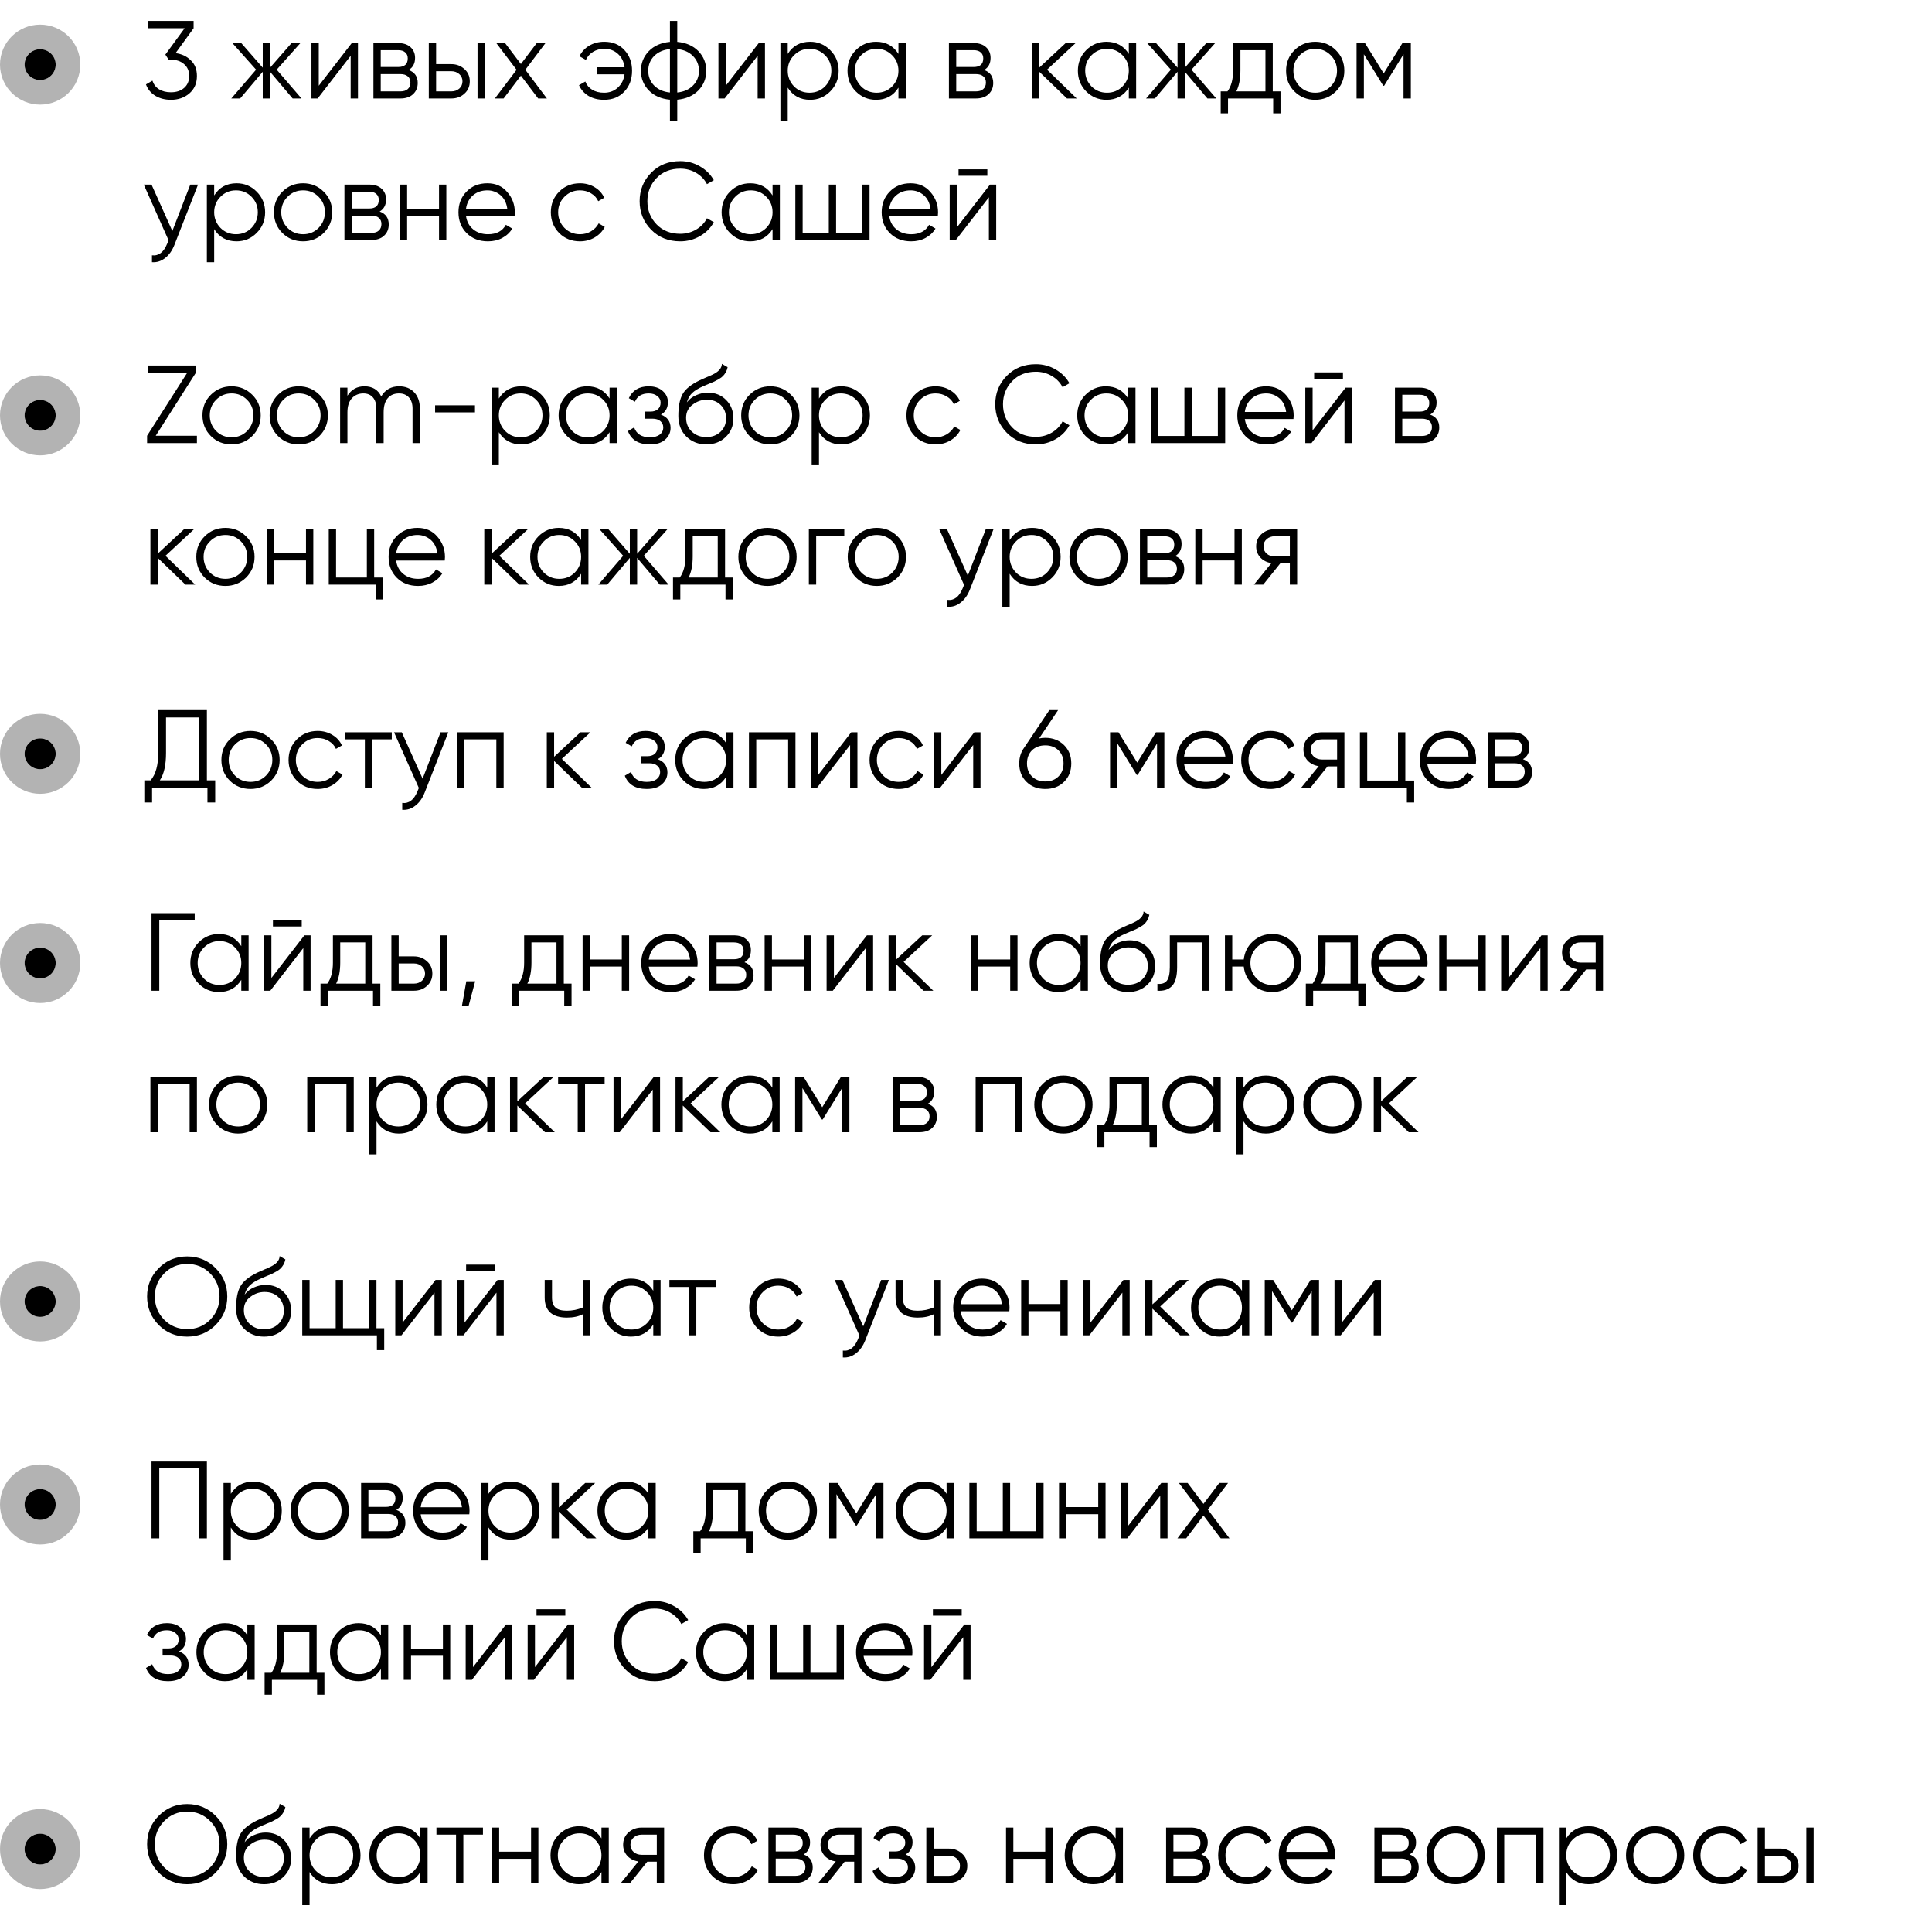
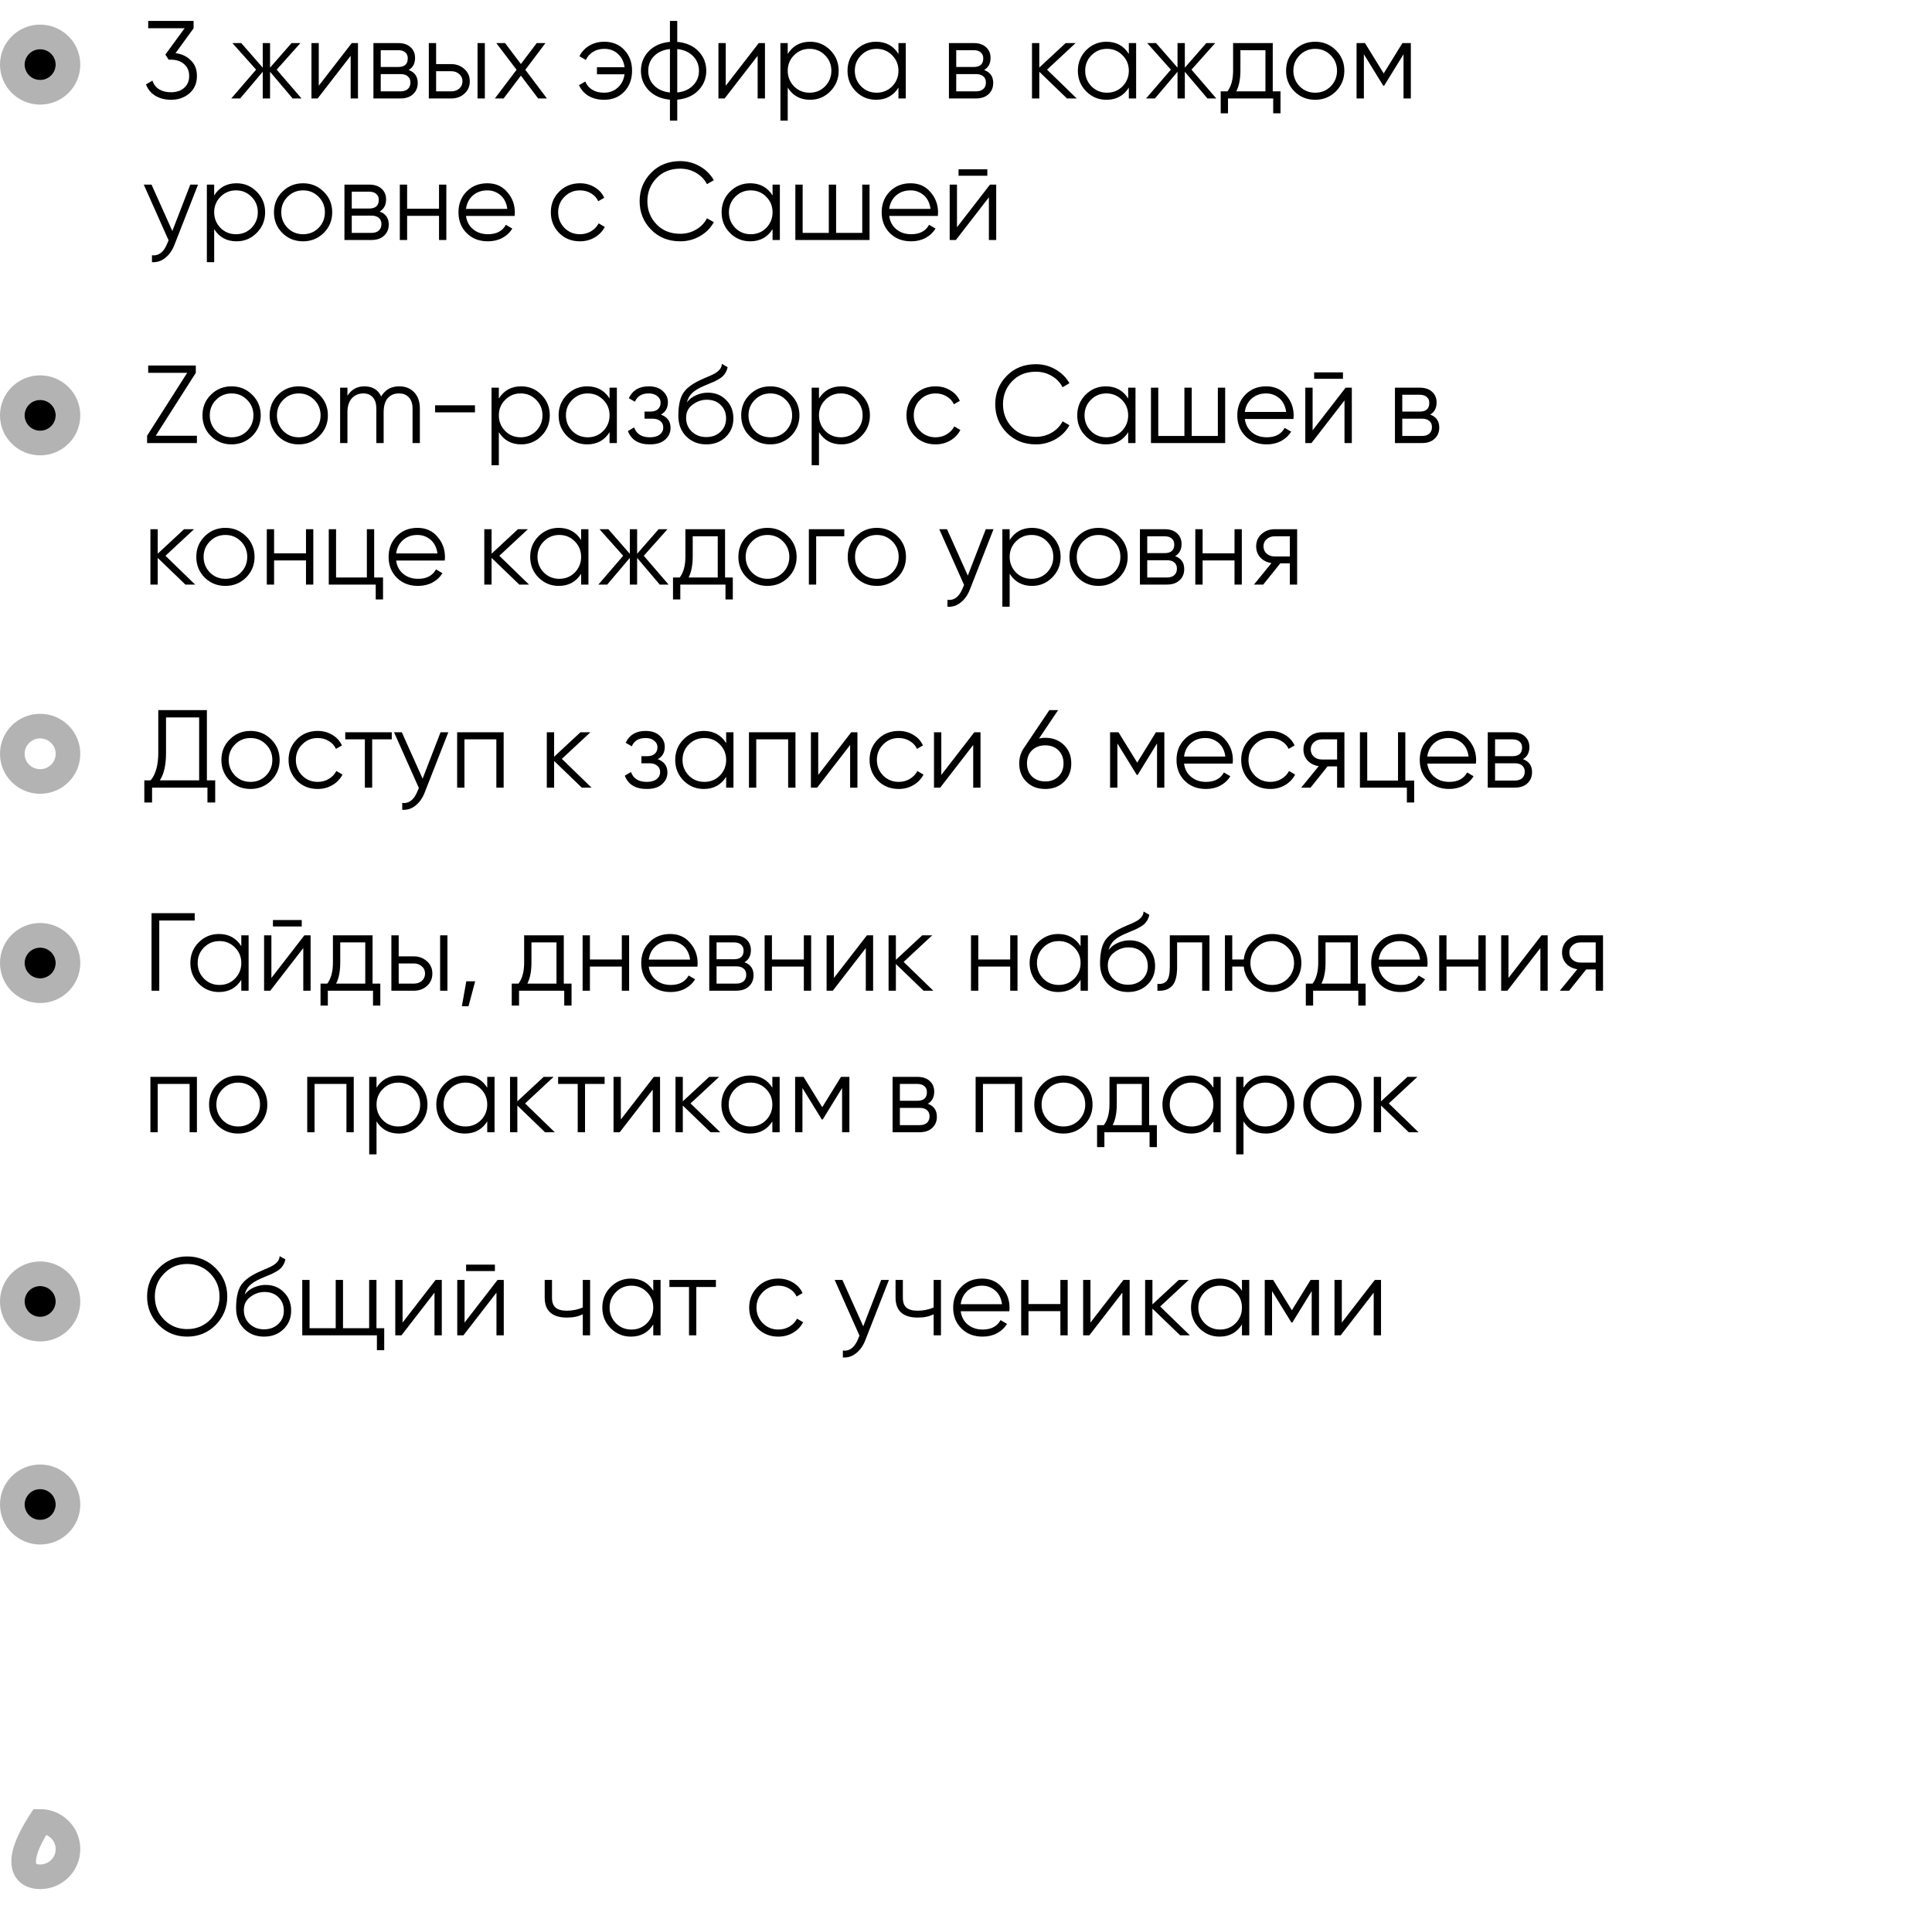
<svg xmlns="http://www.w3.org/2000/svg" width="314" height="313" viewBox="0 0 314 313" fill="none">
  <path d="M31.466 4.588L28.532 8.638C29.528 8.758 30.356 9.148 31.016 9.808C31.676 10.432 32.006 11.278 32.006 12.346C32.006 13.534 31.592 14.482 30.764 15.19C29.96 15.874 28.964 16.216 27.776 16.216C26.828 16.216 25.988 16 25.256 15.568C24.524 15.124 24.014 14.506 23.726 13.714L24.77 13.102C24.974 13.714 25.334 14.182 25.85 14.506C26.378 14.83 27.02 14.992 27.776 14.992C28.664 14.992 29.378 14.758 29.918 14.29C30.47 13.81 30.746 13.162 30.746 12.346C30.746 11.53 30.47 10.888 29.918 10.42C29.378 9.94 28.664 9.7 27.776 9.7V9.682L27.758 9.7H27.416L26.876 8.872L30.008 4.588H24.086V3.4H31.466V4.588ZM44.971 11.32L49.003 16H47.563L43.891 11.662V16H42.703V11.662L39.031 16H37.591L41.623 11.32L37.771 7H39.211L42.703 10.996V7H43.891V10.996L47.383 7H48.823L44.971 11.32ZM51.807 13.93L57.172 7H58.179V16H56.992V9.07L51.627 16H50.62V7H51.807V13.93ZM66.416 11.374C67.4 11.734 67.892 12.436 67.892 13.48C67.892 14.224 67.64 14.83 67.136 15.298C66.644 15.766 65.954 16 65.066 16H60.692V7H64.706C65.57 7 66.242 7.222 66.722 7.666C67.214 8.11 67.46 8.692 67.46 9.412C67.46 10.312 67.112 10.966 66.416 11.374ZM64.706 8.152H61.88V10.888H64.706C65.75 10.888 66.272 10.42 66.272 9.484C66.272 9.064 66.134 8.74 65.858 8.512C65.594 8.272 65.21 8.152 64.706 8.152ZM61.88 14.848H65.066C65.594 14.848 65.996 14.722 66.272 14.47C66.56 14.218 66.704 13.864 66.704 13.408C66.704 12.976 66.56 12.64 66.272 12.4C65.996 12.16 65.594 12.04 65.066 12.04H61.88V14.848ZM70.88 10.42H73.346C74.174 10.42 74.882 10.684 75.47 11.212C76.058 11.728 76.352 12.394 76.352 13.21C76.352 14.038 76.058 14.71 75.47 15.226C74.906 15.742 74.198 16 73.346 16H69.692V7H70.88V10.42ZM77.612 16V7H78.8V16H77.612ZM70.88 14.848H73.346C73.862 14.848 74.294 14.698 74.642 14.398C74.99 14.086 75.164 13.69 75.164 13.21C75.164 12.73 74.99 12.34 74.642 12.04C74.294 11.728 73.862 11.572 73.346 11.572H70.88V14.848ZM85.379 11.338L88.888 16H87.466L84.659 12.292L81.85 16H80.428L83.957 11.338L80.662 7H82.085L84.659 10.402L87.233 7H88.654L85.379 11.338ZM98.208 6.784C99.564 6.784 100.656 7.234 101.484 8.134C102.312 9.022 102.726 10.144 102.726 11.5C102.726 12.868 102.306 13.996 101.466 14.884C100.638 15.772 99.54 16.216 98.172 16.216C97.212 16.216 96.372 16.006 95.652 15.586C94.944 15.154 94.428 14.572 94.104 13.84L95.13 13.246C95.346 13.81 95.718 14.254 96.246 14.578C96.774 14.902 97.416 15.064 98.172 15.064C99.06 15.064 99.804 14.788 100.404 14.236C101.016 13.684 101.382 12.964 101.502 12.076H97.02V10.924H101.502C101.394 10.036 101.04 9.316 100.44 8.764C99.84 8.212 99.096 7.936 98.208 7.936C97.524 7.936 96.918 8.098 96.39 8.422C95.862 8.746 95.472 9.184 95.22 9.736L94.176 9.142C94.536 8.41 95.07 7.834 95.778 7.414C96.498 6.994 97.308 6.784 98.208 6.784ZM110.071 16.198V19.6H108.883V16.198C107.455 16.066 106.315 15.568 105.463 14.704C104.599 13.816 104.167 12.748 104.167 11.5C104.167 10.252 104.599 9.184 105.463 8.296C106.315 7.432 107.455 6.934 108.883 6.802V3.4H110.071V6.802C111.499 6.934 112.639 7.432 113.491 8.296C114.355 9.184 114.787 10.252 114.787 11.5C114.787 12.748 114.355 13.816 113.491 14.704C112.639 15.568 111.499 16.066 110.071 16.198ZM108.883 15.028V7.972C107.815 8.08 106.957 8.458 106.309 9.106C105.673 9.754 105.355 10.552 105.355 11.5C105.355 12.448 105.673 13.246 106.309 13.894C106.957 14.542 107.815 14.92 108.883 15.028ZM110.071 7.972V15.028C111.139 14.92 111.991 14.542 112.627 13.894C113.275 13.246 113.599 12.448 113.599 11.5C113.599 10.552 113.275 9.754 112.627 9.106C111.991 8.458 111.139 8.08 110.071 7.972ZM117.954 13.93L123.318 7H124.326V16H123.138V9.07L117.774 16H116.766V7H117.954V13.93ZM131.662 6.784C132.946 6.784 134.038 7.24 134.938 8.152C135.85 9.064 136.306 10.18 136.306 11.5C136.306 12.82 135.85 13.936 134.938 14.848C134.038 15.76 132.946 16.216 131.662 16.216C130.066 16.216 128.854 15.556 128.026 14.236V19.6H126.838V7H128.026V8.764C128.854 7.444 130.066 6.784 131.662 6.784ZM129.052 14.038C129.736 14.722 130.576 15.064 131.572 15.064C132.568 15.064 133.408 14.722 134.092 14.038C134.776 13.33 135.118 12.484 135.118 11.5C135.118 10.504 134.776 9.664 134.092 8.98C133.408 8.284 132.568 7.936 131.572 7.936C130.576 7.936 129.736 8.284 129.052 8.98C128.368 9.664 128.026 10.504 128.026 11.5C128.026 12.484 128.368 13.33 129.052 14.038ZM146.022 8.764V7H147.21V16H146.022V14.236C145.194 15.556 143.982 16.216 142.386 16.216C141.102 16.216 140.004 15.76 139.092 14.848C138.192 13.936 137.742 12.82 137.742 11.5C137.742 10.18 138.192 9.064 139.092 8.152C140.004 7.24 141.102 6.784 142.386 6.784C143.982 6.784 145.194 7.444 146.022 8.764ZM139.956 14.038C140.64 14.722 141.48 15.064 142.476 15.064C143.472 15.064 144.312 14.722 144.996 14.038C145.68 13.33 146.022 12.484 146.022 11.5C146.022 10.504 145.68 9.664 144.996 8.98C144.312 8.284 143.472 7.936 142.476 7.936C141.48 7.936 140.64 8.284 139.956 8.98C139.272 9.664 138.93 10.504 138.93 11.5C138.93 12.484 139.272 13.33 139.956 14.038ZM159.949 11.374C160.933 11.734 161.425 12.436 161.425 13.48C161.425 14.224 161.173 14.83 160.669 15.298C160.177 15.766 159.487 16 158.599 16H154.225V7H158.239C159.103 7 159.775 7.222 160.255 7.666C160.747 8.11 160.993 8.692 160.993 9.412C160.993 10.312 160.645 10.966 159.949 11.374ZM158.239 8.152H155.413V10.888H158.239C159.283 10.888 159.805 10.42 159.805 9.484C159.805 9.064 159.667 8.74 159.391 8.512C159.127 8.272 158.743 8.152 158.239 8.152ZM155.413 14.848H158.599C159.127 14.848 159.529 14.722 159.805 14.47C160.093 14.218 160.237 13.864 160.237 13.408C160.237 12.976 160.093 12.64 159.805 12.4C159.529 12.16 159.127 12.04 158.599 12.04H155.413V14.848ZM170.173 11.32L174.997 16H173.413L168.913 11.662V16H167.725V7H168.913V10.978L173.197 7H174.817L170.173 11.32ZM183.463 8.764V7H184.651V16H183.463V14.236C182.635 15.556 181.423 16.216 179.827 16.216C178.543 16.216 177.445 15.76 176.533 14.848C175.633 13.936 175.183 12.82 175.183 11.5C175.183 10.18 175.633 9.064 176.533 8.152C177.445 7.24 178.543 6.784 179.827 6.784C181.423 6.784 182.635 7.444 183.463 8.764ZM177.397 14.038C178.081 14.722 178.921 15.064 179.917 15.064C180.913 15.064 181.753 14.722 182.437 14.038C183.121 13.33 183.463 12.484 183.463 11.5C183.463 10.504 183.121 9.664 182.437 8.98C181.753 8.284 180.913 7.936 179.917 7.936C178.921 7.936 178.081 8.284 177.397 8.98C176.713 9.664 176.371 10.504 176.371 11.5C176.371 12.484 176.713 13.33 177.397 14.038ZM193.646 11.32L197.678 16H196.238L192.566 11.662V16H191.378V11.662L187.706 16H186.266L190.298 11.32L186.446 7H187.886L191.378 10.996V7H192.566V10.996L196.058 7H197.498L193.646 11.32ZM206.855 7V14.848H208.115V18.412H206.927V16H199.583V18.412H198.395V14.848H199.493C200.105 14.032 200.411 12.898 200.411 11.446V7H206.855ZM200.933 14.848H205.667V8.152H201.599V11.446C201.599 12.838 201.377 13.972 200.933 14.848ZM217.103 14.866C216.179 15.766 215.063 16.216 213.755 16.216C212.423 16.216 211.301 15.766 210.389 14.866C209.477 13.954 209.021 12.832 209.021 11.5C209.021 10.168 209.477 9.052 210.389 8.152C211.301 7.24 212.423 6.784 213.755 6.784C215.075 6.784 216.191 7.24 217.103 8.152C218.027 9.052 218.489 10.168 218.489 11.5C218.489 12.82 218.027 13.942 217.103 14.866ZM211.235 14.038C211.919 14.722 212.759 15.064 213.755 15.064C214.751 15.064 215.591 14.722 216.275 14.038C216.959 13.33 217.301 12.484 217.301 11.5C217.301 10.504 216.959 9.664 216.275 8.98C215.591 8.284 214.751 7.936 213.755 7.936C212.759 7.936 211.919 8.284 211.235 8.98C210.551 9.664 210.209 10.504 210.209 11.5C210.209 12.484 210.551 13.33 211.235 14.038ZM227.929 7H229.297V16H228.109V8.818L224.959 13.93H224.815L221.665 8.818V16H220.477V7H221.845L224.887 11.932L227.929 7ZM28.01 37.542L30.926 30H32.186L28.334 39.828C27.974 40.74 27.47 41.442 26.822 41.934C26.186 42.438 25.478 42.66 24.698 42.6V41.484C25.778 41.616 26.6 40.992 27.164 39.612L27.398 39.054L23.366 30H24.626L28.01 37.542ZM38.446 29.784C39.73 29.784 40.822 30.24 41.721 31.152C42.633 32.064 43.09 33.18 43.09 34.5C43.09 35.82 42.633 36.936 41.721 37.848C40.822 38.76 39.73 39.216 38.446 39.216C36.849 39.216 35.638 38.556 34.809 37.236V42.6H33.621V30H34.809V31.764C35.638 30.444 36.849 29.784 38.446 29.784ZM35.836 37.038C36.52 37.722 37.359 38.064 38.355 38.064C39.352 38.064 40.191 37.722 40.876 37.038C41.559 36.33 41.901 35.484 41.901 34.5C41.901 33.504 41.559 32.664 40.876 31.98C40.191 31.284 39.352 30.936 38.355 30.936C37.359 30.936 36.52 31.284 35.836 31.98C35.151 32.664 34.809 33.504 34.809 34.5C34.809 35.484 35.151 36.33 35.836 37.038ZM52.607 37.866C51.683 38.766 50.567 39.216 49.259 39.216C47.927 39.216 46.805 38.766 45.893 37.866C44.981 36.954 44.525 35.832 44.525 34.5C44.525 33.168 44.981 32.052 45.893 31.152C46.805 30.24 47.927 29.784 49.259 29.784C50.579 29.784 51.695 30.24 52.607 31.152C53.531 32.052 53.993 33.168 53.993 34.5C53.993 35.82 53.531 36.942 52.607 37.866ZM46.739 37.038C47.423 37.722 48.263 38.064 49.259 38.064C50.255 38.064 51.095 37.722 51.779 37.038C52.463 36.33 52.805 35.484 52.805 34.5C52.805 33.504 52.463 32.664 51.779 31.98C51.095 31.284 50.255 30.936 49.259 30.936C48.263 30.936 47.423 31.284 46.739 31.98C46.055 32.664 45.713 33.504 45.713 34.5C45.713 35.484 46.055 36.33 46.739 37.038ZM61.705 34.374C62.689 34.734 63.181 35.436 63.181 36.48C63.181 37.224 62.929 37.83 62.425 38.298C61.933 38.766 61.243 39 60.355 39H55.981V30H59.995C60.859 30 61.531 30.222 62.011 30.666C62.503 31.11 62.749 31.692 62.749 32.412C62.749 33.312 62.401 33.966 61.705 34.374ZM59.995 31.152H57.169V33.888H59.995C61.039 33.888 61.561 33.42 61.561 32.484C61.561 32.064 61.423 31.74 61.147 31.512C60.883 31.272 60.499 31.152 59.995 31.152ZM57.169 37.848H60.355C60.883 37.848 61.285 37.722 61.561 37.47C61.849 37.218 61.993 36.864 61.993 36.408C61.993 35.976 61.849 35.64 61.561 35.4C61.285 35.16 60.883 35.04 60.355 35.04H57.169V37.848ZM71.353 33.924V30H72.541V39H71.353V35.076H66.169V39H64.981V30H66.169V33.924H71.353ZM79.211 29.784C80.555 29.784 81.629 30.258 82.433 31.206C83.261 32.142 83.675 33.252 83.675 34.536C83.675 34.596 83.663 34.782 83.639 35.094H75.737C75.857 35.994 76.241 36.714 76.889 37.254C77.537 37.794 78.347 38.064 79.319 38.064C80.687 38.064 81.653 37.554 82.217 36.534L83.261 37.146C82.865 37.794 82.319 38.304 81.623 38.676C80.939 39.036 80.165 39.216 79.301 39.216C77.885 39.216 76.733 38.772 75.845 37.884C74.957 36.996 74.513 35.868 74.513 34.5C74.513 33.144 74.951 32.022 75.827 31.134C76.703 30.234 77.831 29.784 79.211 29.784ZM79.211 30.936C78.275 30.936 77.489 31.212 76.853 31.764C76.229 32.316 75.857 33.042 75.737 33.942H82.451C82.319 32.982 81.953 32.244 81.353 31.728C80.729 31.2 80.015 30.936 79.211 30.936ZM94.259 39.216C92.903 39.216 91.775 38.766 90.875 37.866C89.975 36.942 89.525 35.82 89.525 34.5C89.525 33.168 89.975 32.052 90.875 31.152C91.775 30.24 92.903 29.784 94.259 29.784C95.147 29.784 95.945 30 96.653 30.432C97.361 30.852 97.877 31.422 98.201 32.142L97.229 32.7C96.989 32.16 96.599 31.734 96.059 31.422C95.531 31.098 94.931 30.936 94.259 30.936C93.263 30.936 92.423 31.284 91.739 31.98C91.055 32.664 90.713 33.504 90.713 34.5C90.713 35.484 91.055 36.33 91.739 37.038C92.423 37.722 93.263 38.064 94.259 38.064C94.919 38.064 95.513 37.908 96.041 37.596C96.581 37.284 97.001 36.852 97.301 36.3L98.291 36.876C97.919 37.596 97.373 38.166 96.653 38.586C95.933 39.006 95.135 39.216 94.259 39.216ZM110.562 39.216C108.642 39.216 107.064 38.586 105.828 37.326C104.58 36.054 103.956 34.512 103.956 32.7C103.956 30.888 104.58 29.346 105.828 28.074C107.064 26.814 108.642 26.184 110.562 26.184C111.714 26.184 112.776 26.466 113.748 27.03C114.72 27.582 115.476 28.332 116.016 29.28L114.9 29.928C114.504 29.16 113.916 28.548 113.136 28.092C112.356 27.636 111.498 27.408 110.562 27.408C108.978 27.408 107.694 27.918 106.71 28.938C105.714 29.97 105.216 31.224 105.216 32.7C105.216 34.176 105.714 35.43 106.71 36.462C107.694 37.482 108.978 37.992 110.562 37.992C111.498 37.992 112.356 37.764 113.136 37.308C113.916 36.852 114.504 36.24 114.9 35.472L116.016 36.102C115.5 37.05 114.75 37.806 113.766 38.37C112.782 38.934 111.714 39.216 110.562 39.216ZM125.561 31.764V30H126.749V39H125.561V37.236C124.733 38.556 123.521 39.216 121.925 39.216C120.641 39.216 119.543 38.76 118.631 37.848C117.731 36.936 117.281 35.82 117.281 34.5C117.281 33.18 117.731 32.064 118.631 31.152C119.543 30.24 120.641 29.784 121.925 29.784C123.521 29.784 124.733 30.444 125.561 31.764ZM119.495 37.038C120.179 37.722 121.019 38.064 122.015 38.064C123.011 38.064 123.851 37.722 124.535 37.038C125.219 36.33 125.561 35.484 125.561 34.5C125.561 33.504 125.219 32.664 124.535 31.98C123.851 31.284 123.011 30.936 122.015 30.936C121.019 30.936 120.179 31.284 119.495 31.98C118.811 32.664 118.469 33.504 118.469 34.5C118.469 35.484 118.811 36.33 119.495 37.038ZM140.136 37.848V30H141.324V39H129.264V30H130.452V37.848H134.7V30H135.888V37.848H140.136ZM147.994 29.784C149.338 29.784 150.412 30.258 151.216 31.206C152.044 32.142 152.458 33.252 152.458 34.536C152.458 34.596 152.446 34.782 152.422 35.094H144.52C144.64 35.994 145.024 36.714 145.672 37.254C146.32 37.794 147.13 38.064 148.102 38.064C149.47 38.064 150.436 37.554 151 36.534L152.044 37.146C151.648 37.794 151.102 38.304 150.406 38.676C149.722 39.036 148.948 39.216 148.084 39.216C146.668 39.216 145.516 38.772 144.628 37.884C143.74 36.996 143.296 35.868 143.296 34.5C143.296 33.144 143.734 32.022 144.61 31.134C145.486 30.234 146.614 29.784 147.994 29.784ZM147.994 30.936C147.058 30.936 146.272 31.212 145.636 31.764C145.012 32.316 144.64 33.042 144.52 33.942H151.234C151.102 32.982 150.736 32.244 150.136 31.728C149.512 31.2 148.798 30.936 147.994 30.936ZM160.468 28.56H155.788V27.516H160.468V28.56ZM155.536 36.93L160.9 30H161.908V39H160.72V32.07L155.356 39H154.348V30H155.536V36.93Z" fill="black" />
  <ellipse cx="6.524" cy="10.5" rx="2.524" ry="2.5" fill="black" />
  <path d="M6.524 15C9.005 15 11.049 13.004 11.049 10.5C11.049 7.996 9.005 6 6.524 6C4.044 6 2 7.996 2 10.5C2 13.004 4.044 15 6.524 15Z" stroke="black" stroke-opacity="0.3" stroke-width="4" />
  <path d="M31.826 60.588L25.31 70.812H32.006V72H23.906V70.812L30.422 60.588H24.086V59.4H31.826V60.588ZM40.988 70.866C40.064 71.766 38.948 72.216 37.64 72.216C36.308 72.216 35.186 71.766 34.274 70.866C33.362 69.954 32.906 68.832 32.906 67.5C32.906 66.168 33.362 65.052 34.274 64.152C35.186 63.24 36.308 62.784 37.64 62.784C38.96 62.784 40.076 63.24 40.988 64.152C41.912 65.052 42.374 66.168 42.374 67.5C42.374 68.82 41.912 69.942 40.988 70.866ZM35.12 70.038C35.804 70.722 36.644 71.064 37.64 71.064C38.636 71.064 39.476 70.722 40.16 70.038C40.844 69.33 41.186 68.484 41.186 67.5C41.186 66.504 40.844 65.664 40.16 64.98C39.476 64.284 38.636 63.936 37.64 63.936C36.644 63.936 35.804 64.284 35.12 64.98C34.436 65.664 34.094 66.504 34.094 67.5C34.094 68.484 34.436 69.33 35.12 70.038ZM51.904 70.866C50.98 71.766 49.864 72.216 48.556 72.216C47.224 72.216 46.102 71.766 45.19 70.866C44.278 69.954 43.822 68.832 43.822 67.5C43.822 66.168 44.278 65.052 45.19 64.152C46.102 63.24 47.224 62.784 48.556 62.784C49.876 62.784 50.992 63.24 51.904 64.152C52.828 65.052 53.29 66.168 53.29 67.5C53.29 68.82 52.828 69.942 51.904 70.866ZM46.036 70.038C46.72 70.722 47.56 71.064 48.556 71.064C49.552 71.064 50.392 70.722 51.076 70.038C51.76 69.33 52.102 68.484 52.102 67.5C52.102 66.504 51.76 65.664 51.076 64.98C50.392 64.284 49.552 63.936 48.556 63.936C47.56 63.936 46.72 64.284 46.036 64.98C45.352 65.664 45.01 66.504 45.01 67.5C45.01 68.484 45.352 69.33 46.036 70.038ZM64.872 62.784C65.892 62.784 66.708 63.108 67.32 63.756C67.932 64.404 68.238 65.28 68.238 66.384V72H67.05V66.384C67.05 65.616 66.852 65.016 66.456 64.584C66.06 64.152 65.526 63.936 64.854 63.936C64.074 63.936 63.462 64.194 63.018 64.71C62.574 65.226 62.352 65.994 62.352 67.014V72H61.164V66.384C61.164 65.604 60.978 65.004 60.606 64.584C60.234 64.152 59.718 63.936 59.058 63.936C58.302 63.936 57.678 64.2 57.186 64.728C56.706 65.256 56.466 66.018 56.466 67.014V72H55.278V63H56.466V64.314C57.114 63.294 58.032 62.784 59.22 62.784C60.528 62.784 61.44 63.33 61.956 64.422C62.604 63.33 63.576 62.784 64.872 62.784ZM77.195 67.014H70.716V65.862H77.195V67.014ZM84.711 62.784C85.995 62.784 87.087 63.24 87.987 64.152C88.899 65.064 89.355 66.18 89.355 67.5C89.355 68.82 88.899 69.936 87.987 70.848C87.087 71.76 85.995 72.216 84.711 72.216C83.115 72.216 81.903 71.556 81.075 70.236V75.6H79.887V63H81.075V64.764C81.903 63.444 83.115 62.784 84.711 62.784ZM82.101 70.038C82.785 70.722 83.625 71.064 84.621 71.064C85.617 71.064 86.457 70.722 87.141 70.038C87.825 69.33 88.167 68.484 88.167 67.5C88.167 66.504 87.825 65.664 87.141 64.98C86.457 64.284 85.617 63.936 84.621 63.936C83.625 63.936 82.785 64.284 82.101 64.98C81.417 65.664 81.075 66.504 81.075 67.5C81.075 68.484 81.417 69.33 82.101 70.038ZM99.07 64.764V63H100.258V72H99.07V70.236C98.242 71.556 97.03 72.216 95.434 72.216C94.15 72.216 93.052 71.76 92.14 70.848C91.24 69.936 90.79 68.82 90.79 67.5C90.79 66.18 91.24 65.064 92.14 64.152C93.052 63.24 94.15 62.784 95.434 62.784C97.03 62.784 98.242 63.444 99.07 64.764ZM93.004 70.038C93.688 70.722 94.528 71.064 95.524 71.064C96.52 71.064 97.36 70.722 98.044 70.038C98.728 69.33 99.07 68.484 99.07 67.5C99.07 66.504 98.728 65.664 98.044 64.98C97.36 64.284 96.52 63.936 95.524 63.936C94.528 63.936 93.688 64.284 93.004 64.98C92.32 65.664 91.978 66.504 91.978 67.5C91.978 68.484 92.32 69.33 93.004 70.038ZM107.418 67.374C108.462 67.77 108.984 68.49 108.984 69.534C108.984 70.29 108.69 70.926 108.102 71.442C107.538 71.958 106.71 72.216 105.618 72.216C103.794 72.216 102.606 71.496 102.054 70.056L103.062 69.462C103.446 70.53 104.298 71.064 105.618 71.064C106.302 71.064 106.836 70.92 107.22 70.632C107.604 70.332 107.796 69.942 107.796 69.462C107.796 69.03 107.64 68.688 107.328 68.436C107.016 68.172 106.596 68.04 106.068 68.04H104.754V66.888H105.708C106.224 66.888 106.626 66.762 106.914 66.51C107.214 66.246 107.364 65.886 107.364 65.43C107.364 64.998 107.184 64.644 106.824 64.368C106.476 64.08 106.014 63.936 105.438 63.936C104.322 63.936 103.572 64.386 103.188 65.286L102.198 64.71C102.798 63.426 103.878 62.784 105.438 62.784C106.398 62.784 107.154 63.036 107.706 63.54C108.27 64.032 108.552 64.638 108.552 65.358C108.552 66.282 108.174 66.954 107.418 67.374ZM114.785 72.216C113.501 72.216 112.421 71.79 111.545 70.938C110.681 70.074 110.249 68.958 110.249 67.59C110.249 66.054 110.477 64.878 110.933 64.062C111.389 63.234 112.313 62.484 113.705 61.812C114.149 61.608 114.497 61.452 114.749 61.344C115.169 61.176 115.499 61.032 115.739 60.912C116.783 60.432 117.311 59.838 117.323 59.13L118.259 59.67C118.199 59.97 118.103 60.24 117.971 60.48C117.815 60.744 117.659 60.954 117.503 61.11C117.359 61.266 117.131 61.434 116.819 61.614C116.615 61.734 116.369 61.866 116.081 62.01L115.181 62.388L114.335 62.748C113.507 63.108 112.889 63.486 112.481 63.882C112.085 64.266 111.803 64.77 111.635 65.394C112.019 64.878 112.523 64.488 113.147 64.224C113.771 63.948 114.401 63.81 115.037 63.81C116.237 63.81 117.227 64.206 118.007 64.998C118.799 65.778 119.195 66.78 119.195 68.004C119.195 69.216 118.775 70.224 117.935 71.028C117.107 71.82 116.057 72.216 114.785 72.216ZM112.445 70.146C113.069 70.734 113.849 71.028 114.785 71.028C115.721 71.028 116.489 70.746 117.089 70.182C117.701 69.606 118.007 68.88 118.007 68.004C118.007 67.116 117.719 66.39 117.143 65.826C116.579 65.25 115.823 64.962 114.875 64.962C114.023 64.962 113.249 65.232 112.553 65.772C111.857 66.288 111.509 66.996 111.509 67.896C111.509 68.808 111.821 69.558 112.445 70.146ZM128.544 70.866C127.62 71.766 126.504 72.216 125.196 72.216C123.864 72.216 122.742 71.766 121.83 70.866C120.918 69.954 120.462 68.832 120.462 67.5C120.462 66.168 120.918 65.052 121.83 64.152C122.742 63.24 123.864 62.784 125.196 62.784C126.516 62.784 127.632 63.24 128.544 64.152C129.468 65.052 129.93 66.168 129.93 67.5C129.93 68.82 129.468 69.942 128.544 70.866ZM122.676 70.038C123.36 70.722 124.2 71.064 125.196 71.064C126.192 71.064 127.032 70.722 127.716 70.038C128.4 69.33 128.742 68.484 128.742 67.5C128.742 66.504 128.4 65.664 127.716 64.98C127.032 64.284 126.192 63.936 125.196 63.936C124.2 63.936 123.36 64.284 122.676 64.98C121.992 65.664 121.65 66.504 121.65 67.5C121.65 68.484 121.992 69.33 122.676 70.038ZM136.742 62.784C138.026 62.784 139.118 63.24 140.018 64.152C140.93 65.064 141.386 66.18 141.386 67.5C141.386 68.82 140.93 69.936 140.018 70.848C139.118 71.76 138.026 72.216 136.742 72.216C135.146 72.216 133.934 71.556 133.106 70.236V75.6H131.918V63H133.106V64.764C133.934 63.444 135.146 62.784 136.742 62.784ZM134.132 70.038C134.816 70.722 135.656 71.064 136.652 71.064C137.648 71.064 138.488 70.722 139.172 70.038C139.856 69.33 140.198 68.484 140.198 67.5C140.198 66.504 139.856 65.664 139.172 64.98C138.488 64.284 137.648 63.936 136.652 63.936C135.656 63.936 134.816 64.284 134.132 64.98C133.448 65.664 133.106 66.504 133.106 67.5C133.106 68.484 133.448 69.33 134.132 70.038ZM152.056 72.216C150.7 72.216 149.572 71.766 148.672 70.866C147.772 69.942 147.322 68.82 147.322 67.5C147.322 66.168 147.772 65.052 148.672 64.152C149.572 63.24 150.7 62.784 152.056 62.784C152.944 62.784 153.742 63 154.45 63.432C155.158 63.852 155.674 64.422 155.998 65.142L155.026 65.7C154.786 65.16 154.396 64.734 153.856 64.422C153.328 64.098 152.728 63.936 152.056 63.936C151.06 63.936 150.22 64.284 149.536 64.98C148.852 65.664 148.51 66.504 148.51 67.5C148.51 68.484 148.852 69.33 149.536 70.038C150.22 70.722 151.06 71.064 152.056 71.064C152.716 71.064 153.31 70.908 153.838 70.596C154.378 70.284 154.798 69.852 155.098 69.3L156.088 69.876C155.716 70.596 155.17 71.166 154.45 71.586C153.73 72.006 152.932 72.216 152.056 72.216ZM168.359 72.216C166.439 72.216 164.861 71.586 163.625 70.326C162.377 69.054 161.753 67.512 161.753 65.7C161.753 63.888 162.377 62.346 163.625 61.074C164.861 59.814 166.439 59.184 168.359 59.184C169.511 59.184 170.573 59.466 171.545 60.03C172.517 60.582 173.273 61.332 173.813 62.28L172.697 62.928C172.301 62.16 171.713 61.548 170.933 61.092C170.153 60.636 169.295 60.408 168.359 60.408C166.775 60.408 165.491 60.918 164.507 61.938C163.511 62.97 163.013 64.224 163.013 65.7C163.013 67.176 163.511 68.43 164.507 69.462C165.491 70.482 166.775 70.992 168.359 70.992C169.295 70.992 170.153 70.764 170.933 70.308C171.713 69.852 172.301 69.24 172.697 68.472L173.813 69.102C173.297 70.05 172.547 70.806 171.563 71.37C170.579 71.934 169.511 72.216 168.359 72.216ZM183.358 64.764V63H184.546V72H183.358V70.236C182.53 71.556 181.318 72.216 179.722 72.216C178.438 72.216 177.34 71.76 176.428 70.848C175.528 69.936 175.078 68.82 175.078 67.5C175.078 66.18 175.528 65.064 176.428 64.152C177.34 63.24 178.438 62.784 179.722 62.784C181.318 62.784 182.53 63.444 183.358 64.764ZM177.292 70.038C177.976 70.722 178.816 71.064 179.812 71.064C180.808 71.064 181.648 70.722 182.332 70.038C183.016 69.33 183.358 68.484 183.358 67.5C183.358 66.504 183.016 65.664 182.332 64.98C181.648 64.284 180.808 63.936 179.812 63.936C178.816 63.936 177.976 64.284 177.292 64.98C176.608 65.664 176.266 66.504 176.266 67.5C176.266 68.484 176.608 69.33 177.292 70.038ZM197.933 70.848V63H199.121V72H187.061V63H188.249V70.848H192.497V63H193.685V70.848H197.933ZM205.791 62.784C207.135 62.784 208.209 63.258 209.013 64.206C209.841 65.142 210.255 66.252 210.255 67.536C210.255 67.596 210.243 67.782 210.219 68.094H202.317C202.437 68.994 202.821 69.714 203.469 70.254C204.117 70.794 204.927 71.064 205.899 71.064C207.267 71.064 208.233 70.554 208.797 69.534L209.841 70.146C209.445 70.794 208.899 71.304 208.203 71.676C207.519 72.036 206.745 72.216 205.881 72.216C204.465 72.216 203.313 71.772 202.425 70.884C201.537 69.996 201.093 68.868 201.093 67.5C201.093 66.144 201.531 65.022 202.407 64.134C203.283 63.234 204.411 62.784 205.791 62.784ZM205.791 63.936C204.855 63.936 204.069 64.212 203.433 64.764C202.809 65.316 202.437 66.042 202.317 66.942H209.031C208.899 65.982 208.533 65.244 207.933 64.728C207.309 64.2 206.595 63.936 205.791 63.936ZM218.265 61.56H213.585V60.516H218.265V61.56ZM213.333 69.93L218.697 63H219.705V72H218.517V65.07L213.153 72H212.145V63H213.333V69.93ZM232.441 67.374C233.425 67.734 233.917 68.436 233.917 69.48C233.917 70.224 233.665 70.83 233.161 71.298C232.669 71.766 231.979 72 231.091 72H226.717V63H230.731C231.595 63 232.267 63.222 232.747 63.666C233.239 64.11 233.485 64.692 233.485 65.412C233.485 66.312 233.137 66.966 232.441 67.374ZM230.731 64.152H227.905V66.888H230.731C231.775 66.888 232.297 66.42 232.297 65.484C232.297 65.064 232.159 64.74 231.883 64.512C231.619 64.272 231.235 64.152 230.731 64.152ZM227.905 70.848H231.091C231.619 70.848 232.021 70.722 232.297 70.47C232.585 70.218 232.729 69.864 232.729 69.408C232.729 68.976 232.585 68.64 232.297 68.4C232.021 68.16 231.619 68.04 231.091 68.04H227.905V70.848ZM26.894 90.32L31.718 95H30.134L25.634 90.662V95H24.446V86H25.634V89.978L29.918 86H31.538L26.894 90.32ZM39.986 93.866C39.062 94.766 37.946 95.216 36.638 95.216C35.306 95.216 34.184 94.766 33.272 93.866C32.36 92.954 31.904 91.832 31.904 90.5C31.904 89.168 32.36 88.052 33.272 87.152C34.184 86.24 35.306 85.784 36.638 85.784C37.958 85.784 39.074 86.24 39.986 87.152C40.91 88.052 41.372 89.168 41.372 90.5C41.372 91.82 40.91 92.942 39.986 93.866ZM34.118 93.038C34.802 93.722 35.642 94.064 36.638 94.064C37.634 94.064 38.474 93.722 39.158 93.038C39.842 92.33 40.184 91.484 40.184 90.5C40.184 89.504 39.842 88.664 39.158 87.98C38.474 87.284 37.634 86.936 36.638 86.936C35.642 86.936 34.802 87.284 34.118 87.98C33.434 88.664 33.092 89.504 33.092 90.5C33.092 91.484 33.434 92.33 34.118 93.038ZM49.732 89.924V86H50.92V95H49.732V91.076H44.548V95H43.36V86H44.548V89.924H49.732ZM60.812 86V93.848H62.252V97.412H61.064V95H53.432V86H54.62V93.848H59.624V86H60.812ZM67.856 85.784C69.2 85.784 70.274 86.258 71.078 87.206C71.906 88.142 72.32 89.252 72.32 90.536C72.32 90.596 72.308 90.782 72.284 91.094H64.382C64.502 91.994 64.886 92.714 65.534 93.254C66.182 93.794 66.992 94.064 67.964 94.064C69.332 94.064 70.298 93.554 70.862 92.534L71.906 93.146C71.51 93.794 70.964 94.304 70.268 94.676C69.584 95.036 68.81 95.216 67.946 95.216C66.53 95.216 65.378 94.772 64.49 93.884C63.602 92.996 63.158 91.868 63.158 90.5C63.158 89.144 63.596 88.022 64.472 87.134C65.348 86.234 66.476 85.784 67.856 85.784ZM67.856 86.936C66.92 86.936 66.134 87.212 65.498 87.764C64.874 88.316 64.502 89.042 64.382 89.942H71.096C70.964 88.982 70.598 88.244 69.998 87.728C69.374 87.2 68.66 86.936 67.856 86.936ZM81.157 90.32L85.981 95H84.397L79.897 90.662V95H78.709V86H79.897V89.978L84.181 86H85.801L81.157 90.32ZM94.447 87.764V86H95.635V95H94.447V93.236C93.619 94.556 92.407 95.216 90.811 95.216C89.527 95.216 88.429 94.76 87.517 93.848C86.617 92.936 86.167 91.82 86.167 90.5C86.167 89.18 86.617 88.064 87.517 87.152C88.429 86.24 89.527 85.784 90.811 85.784C92.407 85.784 93.619 86.444 94.447 87.764ZM88.381 93.038C89.065 93.722 89.905 94.064 90.901 94.064C91.897 94.064 92.737 93.722 93.421 93.038C94.105 92.33 94.447 91.484 94.447 90.5C94.447 89.504 94.105 88.664 93.421 87.98C92.737 87.284 91.897 86.936 90.901 86.936C89.905 86.936 89.065 87.284 88.381 87.98C87.697 88.664 87.355 89.504 87.355 90.5C87.355 91.484 87.697 92.33 88.381 93.038ZM104.631 90.32L108.663 95H107.223L103.551 90.662V95H102.363V90.662L98.691 95H97.251L101.283 90.32L97.431 86H98.871L102.363 89.996V86H103.551V89.996L107.043 86H108.483L104.631 90.32ZM117.84 86V93.848H119.1V97.412H117.912V95H110.568V97.412H109.38V93.848H110.478C111.09 93.032 111.396 91.898 111.396 90.446V86H117.84ZM111.918 93.848H116.652V87.152H112.584V90.446C112.584 91.838 112.362 92.972 111.918 93.848ZM128.087 93.866C127.163 94.766 126.047 95.216 124.739 95.216C123.407 95.216 122.285 94.766 121.373 93.866C120.461 92.954 120.005 91.832 120.005 90.5C120.005 89.168 120.461 88.052 121.373 87.152C122.285 86.24 123.407 85.784 124.739 85.784C126.059 85.784 127.175 86.24 128.087 87.152C129.011 88.052 129.473 89.168 129.473 90.5C129.473 91.82 129.011 92.942 128.087 93.866ZM122.219 93.038C122.903 93.722 123.743 94.064 124.739 94.064C125.735 94.064 126.575 93.722 127.259 93.038C127.943 92.33 128.285 91.484 128.285 90.5C128.285 89.504 127.943 88.664 127.259 87.98C126.575 87.284 125.735 86.936 124.739 86.936C123.743 86.936 122.903 87.284 122.219 87.98C121.535 88.664 121.193 89.504 121.193 90.5C121.193 91.484 121.535 92.33 122.219 93.038ZM131.461 86H137.221V87.152H132.649V95H131.461V86ZM145.859 93.866C144.935 94.766 143.819 95.216 142.511 95.216C141.179 95.216 140.057 94.766 139.145 93.866C138.233 92.954 137.777 91.832 137.777 90.5C137.777 89.168 138.233 88.052 139.145 87.152C140.057 86.24 141.179 85.784 142.511 85.784C143.831 85.784 144.947 86.24 145.859 87.152C146.783 88.052 147.245 89.168 147.245 90.5C147.245 91.82 146.783 92.942 145.859 93.866ZM139.991 93.038C140.675 93.722 141.515 94.064 142.511 94.064C143.507 94.064 144.347 93.722 145.031 93.038C145.715 92.33 146.057 91.484 146.057 90.5C146.057 89.504 145.715 88.664 145.031 87.98C144.347 87.284 143.507 86.936 142.511 86.936C141.515 86.936 140.675 87.284 139.991 87.98C139.307 88.664 138.965 89.504 138.965 90.5C138.965 91.484 139.307 92.33 139.991 93.038ZM157.297 93.542L160.213 86H161.473L157.621 95.828C157.261 96.74 156.757 97.442 156.109 97.934C155.473 98.438 154.765 98.66 153.985 98.6V97.484C155.065 97.616 155.887 96.992 156.451 95.612L156.685 95.054L152.653 86H153.913L157.297 93.542ZM167.733 85.784C169.017 85.784 170.109 86.24 171.009 87.152C171.921 88.064 172.377 89.18 172.377 90.5C172.377 91.82 171.921 92.936 171.009 93.848C170.109 94.76 169.017 95.216 167.733 95.216C166.137 95.216 164.925 94.556 164.097 93.236V98.6H162.909V86H164.097V87.764C164.925 86.444 166.137 85.784 167.733 85.784ZM165.123 93.038C165.807 93.722 166.647 94.064 167.643 94.064C168.639 94.064 169.479 93.722 170.163 93.038C170.847 92.33 171.189 91.484 171.189 90.5C171.189 89.504 170.847 88.664 170.163 87.98C169.479 87.284 168.639 86.936 167.643 86.936C166.647 86.936 165.807 87.284 165.123 87.98C164.439 88.664 164.097 89.504 164.097 90.5C164.097 91.484 164.439 92.33 165.123 93.038ZM181.894 93.866C180.97 94.766 179.854 95.216 178.546 95.216C177.214 95.216 176.092 94.766 175.18 93.866C174.268 92.954 173.812 91.832 173.812 90.5C173.812 89.168 174.268 88.052 175.18 87.152C176.092 86.24 177.214 85.784 178.546 85.784C179.866 85.784 180.982 86.24 181.894 87.152C182.818 88.052 183.28 89.168 183.28 90.5C183.28 91.82 182.818 92.942 181.894 93.866ZM176.026 93.038C176.71 93.722 177.55 94.064 178.546 94.064C179.542 94.064 180.382 93.722 181.066 93.038C181.75 92.33 182.092 91.484 182.092 90.5C182.092 89.504 181.75 88.664 181.066 87.98C180.382 87.284 179.542 86.936 178.546 86.936C177.55 86.936 176.71 87.284 176.026 87.98C175.342 88.664 175 89.504 175 90.5C175 91.484 175.342 92.33 176.026 93.038ZM190.992 90.374C191.976 90.734 192.468 91.436 192.468 92.48C192.468 93.224 192.216 93.83 191.712 94.298C191.22 94.766 190.53 95 189.642 95H185.268V86H189.282C190.146 86 190.818 86.222 191.298 86.666C191.79 87.11 192.036 87.692 192.036 88.412C192.036 89.312 191.688 89.966 190.992 90.374ZM189.282 87.152H186.456V89.888H189.282C190.326 89.888 190.848 89.42 190.848 88.484C190.848 88.064 190.71 87.74 190.434 87.512C190.17 87.272 189.786 87.152 189.282 87.152ZM186.456 93.848H189.642C190.17 93.848 190.572 93.722 190.848 93.47C191.136 93.218 191.28 92.864 191.28 92.408C191.28 91.976 191.136 91.64 190.848 91.4C190.572 91.16 190.17 91.04 189.642 91.04H186.456V93.848ZM200.64 89.924V86H201.828V95H200.64V91.076H195.456V95H194.268V86H195.456V89.924H200.64ZM207.166 86H210.82V95H209.632V91.544H208.084L205.312 95H203.8L206.644 91.508C205.912 91.4 205.312 91.1 204.844 90.608C204.388 90.104 204.16 89.498 204.16 88.79C204.16 87.986 204.448 87.32 205.024 86.792C205.624 86.264 206.338 86 207.166 86ZM207.166 90.428H209.632V87.152H207.166C206.65 87.152 206.218 87.308 205.87 87.62C205.522 87.92 205.348 88.31 205.348 88.79C205.348 89.27 205.522 89.666 205.87 89.978C206.218 90.278 206.65 90.428 207.166 90.428Z" fill="black" />
  <ellipse cx="6.524" cy="67.5" rx="2.524" ry="2.5" fill="black" />
  <path d="M6.524 72C9.005 72 11.049 70.004 11.049 67.5C11.049 64.996 9.005 63 6.524 63C4.044 63 2 64.996 2 67.5C2 70.004 4.044 72 6.524 72Z" stroke="black" stroke-opacity="0.3" stroke-width="4" />
  <path d="M24.626 148.4H31.646V149.588H25.886V161H24.626V148.4ZM39.217 153.764V152H40.405V161H39.217V159.236C38.389 160.556 37.177 161.216 35.581 161.216C34.297 161.216 33.199 160.76 32.287 159.848C31.387 158.936 30.937 157.82 30.937 156.5C30.937 155.18 31.387 154.064 32.287 153.152C33.199 152.24 34.297 151.784 35.581 151.784C37.177 151.784 38.389 152.444 39.217 153.764ZM33.151 159.038C33.835 159.722 34.675 160.064 35.671 160.064C36.667 160.064 37.507 159.722 38.191 159.038C38.875 158.33 39.217 157.484 39.217 156.5C39.217 155.504 38.875 154.664 38.191 153.98C37.507 153.284 36.667 152.936 35.671 152.936C34.675 152.936 33.835 153.284 33.151 153.98C32.467 154.664 32.125 155.504 32.125 156.5C32.125 157.484 32.467 158.33 33.151 159.038ZM49.04 150.56H44.36V149.516H49.04V150.56ZM44.108 158.93L49.472 152H50.48V161H49.292V154.07L43.928 161H42.92V152H44.108V158.93ZM60.553 152V159.848H61.812V163.412H60.624V161H53.281V163.412H52.093V159.848H53.191C53.803 159.032 54.108 157.898 54.108 156.446V152H60.553ZM54.63 159.848H59.364V153.152H55.297V156.446C55.297 157.838 55.075 158.972 54.63 159.848ZM64.798 155.42H67.264C68.092 155.42 68.8 155.684 69.388 156.212C69.976 156.728 70.27 157.394 70.27 158.21C70.27 159.038 69.976 159.71 69.388 160.226C68.824 160.742 68.116 161 67.264 161H63.61V152H64.798V155.42ZM71.53 161V152H72.718V161H71.53ZM64.798 159.848H67.264C67.78 159.848 68.212 159.698 68.56 159.398C68.908 159.086 69.082 158.69 69.082 158.21C69.082 157.73 68.908 157.34 68.56 157.04C68.212 156.728 67.78 156.572 67.264 156.572H64.798V159.848ZM75.787 159.47H77.227L76.147 163.52H75.067L75.787 159.47ZM91.631 152V159.848H92.891V163.412H91.703V161H84.359V163.412H83.171V159.848H84.269C84.881 159.032 85.187 157.898 85.187 156.446V152H91.631ZM85.709 159.848H90.443V153.152H86.375V156.446C86.375 157.838 86.153 158.972 85.709 159.848ZM101.06 155.924V152H102.248V161H101.06V157.076H95.876V161H94.688V152H95.876V155.924H101.06ZM108.918 151.784C110.262 151.784 111.336 152.258 112.14 153.206C112.968 154.142 113.382 155.252 113.382 156.536C113.382 156.596 113.37 156.782 113.346 157.094H105.444C105.564 157.994 105.948 158.714 106.596 159.254C107.244 159.794 108.054 160.064 109.026 160.064C110.394 160.064 111.36 159.554 111.924 158.534L112.968 159.146C112.572 159.794 112.026 160.304 111.33 160.676C110.646 161.036 109.872 161.216 109.008 161.216C107.592 161.216 106.44 160.772 105.552 159.884C104.664 158.996 104.22 157.868 104.22 156.5C104.22 155.144 104.658 154.022 105.534 153.134C106.41 152.234 107.538 151.784 108.918 151.784ZM108.918 152.936C107.982 152.936 107.196 153.212 106.56 153.764C105.936 154.316 105.564 155.042 105.444 155.942H112.158C112.026 154.982 111.66 154.244 111.06 153.728C110.436 153.2 109.722 152.936 108.918 152.936ZM120.996 156.374C121.98 156.734 122.472 157.436 122.472 158.48C122.472 159.224 122.22 159.83 121.716 160.298C121.224 160.766 120.534 161 119.646 161H115.272V152H119.286C120.15 152 120.822 152.222 121.302 152.666C121.794 153.11 122.04 153.692 122.04 154.412C122.04 155.312 121.692 155.966 120.996 156.374ZM119.286 153.152H116.46V155.888H119.286C120.33 155.888 120.852 155.42 120.852 154.484C120.852 154.064 120.714 153.74 120.438 153.512C120.174 153.272 119.79 153.152 119.286 153.152ZM116.46 159.848H119.646C120.174 159.848 120.576 159.722 120.852 159.47C121.14 159.218 121.284 158.864 121.284 158.408C121.284 157.976 121.14 157.64 120.852 157.4C120.576 157.16 120.174 157.04 119.646 157.04H116.46V159.848ZM130.644 155.924V152H131.832V161H130.644V157.076H125.46V161H124.272V152H125.46V155.924H130.644ZM135.532 158.93L140.896 152H141.904V161H140.716V154.07L135.352 161H134.344V152H135.532V158.93ZM146.864 156.32L151.688 161H150.104L145.604 156.662V161H144.416V152H145.604V155.978L149.888 152H151.508L146.864 156.32ZM164.183 155.924V152H165.371V161H164.183V157.076H158.999V161H157.811V152H158.999V155.924H164.183ZM175.623 153.764V152H176.811V161H175.623V159.236C174.795 160.556 173.583 161.216 171.987 161.216C170.703 161.216 169.605 160.76 168.693 159.848C167.793 158.936 167.343 157.82 167.343 156.5C167.343 155.18 167.793 154.064 168.693 153.152C169.605 152.24 170.703 151.784 171.987 151.784C173.583 151.784 174.795 152.444 175.623 153.764ZM169.557 159.038C170.241 159.722 171.081 160.064 172.077 160.064C173.073 160.064 173.913 159.722 174.597 159.038C175.281 158.33 175.623 157.484 175.623 156.5C175.623 155.504 175.281 154.664 174.597 153.98C173.913 153.284 173.073 152.936 172.077 152.936C171.081 152.936 170.241 153.284 169.557 153.98C168.873 154.664 168.531 155.504 168.531 156.5C168.531 157.484 168.873 158.33 169.557 159.038ZM183.323 161.216C182.039 161.216 180.959 160.79 180.083 159.938C179.219 159.074 178.787 157.958 178.787 156.59C178.787 155.054 179.015 153.878 179.471 153.062C179.927 152.234 180.851 151.484 182.243 150.812C182.687 150.608 183.035 150.452 183.287 150.344C183.707 150.176 184.037 150.032 184.277 149.912C185.321 149.432 185.849 148.838 185.861 148.13L186.797 148.67C186.737 148.97 186.641 149.24 186.509 149.48C186.353 149.744 186.197 149.954 186.041 150.11C185.897 150.266 185.669 150.434 185.357 150.614C185.153 150.734 184.907 150.866 184.619 151.01L183.719 151.388L182.873 151.748C182.045 152.108 181.427 152.486 181.019 152.882C180.623 153.266 180.341 153.77 180.173 154.394C180.557 153.878 181.061 153.488 181.685 153.224C182.309 152.948 182.939 152.81 183.575 152.81C184.775 152.81 185.765 153.206 186.545 153.998C187.337 154.778 187.733 155.78 187.733 157.004C187.733 158.216 187.313 159.224 186.473 160.028C185.645 160.82 184.595 161.216 183.323 161.216ZM180.983 159.146C181.607 159.734 182.387 160.028 183.323 160.028C184.259 160.028 185.027 159.746 185.627 159.182C186.239 158.606 186.545 157.88 186.545 157.004C186.545 156.116 186.257 155.39 185.681 154.826C185.117 154.25 184.361 153.962 183.413 153.962C182.561 153.962 181.787 154.232 181.091 154.772C180.395 155.288 180.047 155.996 180.047 156.896C180.047 157.808 180.359 158.558 180.983 159.146ZM190.124 152H196.568V161H195.38V153.152H191.312V157.166C191.312 158.666 191.024 159.698 190.448 160.262C189.884 160.826 189.104 161.072 188.108 161V159.884C188.804 159.956 189.314 159.788 189.638 159.38C189.962 158.972 190.124 158.234 190.124 157.166V152ZM206.77 151.784C208.09 151.784 209.206 152.24 210.118 153.152C211.042 154.052 211.504 155.168 211.504 156.5C211.504 157.82 211.042 158.942 210.118 159.866C209.194 160.766 208.078 161.216 206.77 161.216C205.57 161.216 204.526 160.826 203.638 160.046C202.762 159.242 202.264 158.252 202.144 157.076H200.272V161H199.084V152H200.272V155.924H202.144C202.276 154.736 202.774 153.752 203.638 152.972C204.514 152.18 205.558 151.784 206.77 151.784ZM204.25 159.038C204.934 159.722 205.774 160.064 206.77 160.064C207.766 160.064 208.606 159.722 209.29 159.038C209.974 158.33 210.316 157.484 210.316 156.5C210.316 155.504 209.974 154.664 209.29 153.98C208.606 153.284 207.766 152.936 206.77 152.936C205.774 152.936 204.934 153.284 204.25 153.98C203.566 154.664 203.224 155.504 203.224 156.5C203.224 157.484 203.566 158.33 204.25 159.038ZM220.689 152V159.848H221.949V163.412H220.761V161H213.417V163.412H212.229V159.848H213.327C213.939 159.032 214.245 157.898 214.245 156.446V152H220.689ZM214.767 159.848H219.501V153.152H215.433V156.446C215.433 157.838 215.211 158.972 214.767 159.848ZM227.553 151.784C228.897 151.784 229.971 152.258 230.775 153.206C231.603 154.142 232.017 155.252 232.017 156.536C232.017 156.596 232.005 156.782 231.981 157.094H224.079C224.199 157.994 224.583 158.714 225.231 159.254C225.879 159.794 226.689 160.064 227.661 160.064C229.029 160.064 229.995 159.554 230.559 158.534L231.603 159.146C231.207 159.794 230.661 160.304 229.965 160.676C229.281 161.036 228.507 161.216 227.643 161.216C226.227 161.216 225.075 160.772 224.187 159.884C223.299 158.996 222.855 157.868 222.855 156.5C222.855 155.144 223.293 154.022 224.169 153.134C225.045 152.234 226.173 151.784 227.553 151.784ZM227.553 152.936C226.617 152.936 225.831 153.212 225.195 153.764C224.571 154.316 224.199 155.042 224.079 155.942H230.793C230.661 154.982 230.295 154.244 229.695 153.728C229.071 153.2 228.357 152.936 227.553 152.936ZM240.279 155.924V152H241.467V161H240.279V157.076H235.095V161H233.907V152H235.095V155.924H240.279ZM245.167 158.93L250.531 152H251.539V161H250.351V154.07L244.987 161H243.979V152H245.167V158.93ZM256.877 152H260.531V161H259.343V157.544H257.795L255.023 161H253.511L256.355 157.508C255.623 157.4 255.023 157.1 254.555 156.608C254.099 156.104 253.871 155.498 253.871 154.79C253.871 153.986 254.159 153.32 254.735 152.792C255.335 152.264 256.049 152 256.877 152ZM256.877 156.428H259.343V153.152H256.877C256.361 153.152 255.929 153.308 255.581 153.62C255.233 153.92 255.059 154.31 255.059 154.79C255.059 155.27 255.233 155.666 255.581 155.978C255.929 156.278 256.361 156.428 256.877 156.428ZM24.446 175H32.006V184H30.818V176.152H25.634V184H24.446V175ZM42.06 182.866C41.136 183.766 40.02 184.216 38.712 184.216C37.38 184.216 36.258 183.766 35.346 182.866C34.434 181.954 33.978 180.832 33.978 179.5C33.978 178.168 34.434 177.052 35.346 176.152C36.258 175.24 37.38 174.784 38.712 174.784C40.032 174.784 41.148 175.24 42.06 176.152C42.984 177.052 43.446 178.168 43.446 179.5C43.446 180.82 42.984 181.942 42.06 182.866ZM36.192 182.038C36.876 182.722 37.716 183.064 38.712 183.064C39.708 183.064 40.548 182.722 41.232 182.038C41.916 181.33 42.258 180.484 42.258 179.5C42.258 178.504 41.916 177.664 41.232 176.98C40.548 176.284 39.708 175.936 38.712 175.936C37.716 175.936 36.876 176.284 36.192 176.98C35.508 177.664 35.166 178.504 35.166 179.5C35.166 180.484 35.508 181.33 36.192 182.038ZM49.934 175H57.494V184H56.306V176.152H51.122V184H49.934V175ZM64.83 174.784C66.114 174.784 67.206 175.24 68.106 176.152C69.018 177.064 69.474 178.18 69.474 179.5C69.474 180.82 69.018 181.936 68.106 182.848C67.206 183.76 66.114 184.216 64.83 184.216C63.234 184.216 62.022 183.556 61.194 182.236V187.6H60.006V175H61.194V176.764C62.022 175.444 63.234 174.784 64.83 174.784ZM62.22 182.038C62.904 182.722 63.744 183.064 64.74 183.064C65.736 183.064 66.576 182.722 67.26 182.038C67.944 181.33 68.286 180.484 68.286 179.5C68.286 178.504 67.944 177.664 67.26 176.98C66.576 176.284 65.736 175.936 64.74 175.936C63.744 175.936 62.904 176.284 62.22 176.98C61.536 177.664 61.194 178.504 61.194 179.5C61.194 180.484 61.536 181.33 62.22 182.038ZM79.19 176.764V175H80.378V184H79.19V182.236C78.362 183.556 77.15 184.216 75.554 184.216C74.27 184.216 73.172 183.76 72.26 182.848C71.36 181.936 70.91 180.82 70.91 179.5C70.91 178.18 71.36 177.064 72.26 176.152C73.172 175.24 74.27 174.784 75.554 174.784C77.15 174.784 78.362 175.444 79.19 176.764ZM73.124 182.038C73.808 182.722 74.648 183.064 75.644 183.064C76.64 183.064 77.48 182.722 78.164 182.038C78.848 181.33 79.19 180.484 79.19 179.5C79.19 178.504 78.848 177.664 78.164 176.98C77.48 176.284 76.64 175.936 75.644 175.936C74.648 175.936 73.808 176.284 73.124 176.98C72.44 177.664 72.098 178.504 72.098 179.5C72.098 180.484 72.44 181.33 73.124 182.038ZM85.341 179.32L90.165 184H88.581L84.081 179.662V184H82.893V175H84.081V178.978L88.365 175H89.985L85.341 179.32ZM90.707 175H98.267V176.152H95.082V184H93.894V176.152H90.707V175ZM100.903 181.93L106.267 175H107.275V184H106.087V177.07L100.723 184H99.715V175H100.903V181.93ZM112.235 179.32L117.059 184H115.475L110.975 179.662V184H109.787V175H110.975V178.978L115.259 175H116.879L112.235 179.32ZM125.526 176.764V175H126.714V184H125.526V182.236C124.698 183.556 123.486 184.216 121.89 184.216C120.606 184.216 119.508 183.76 118.596 182.848C117.696 181.936 117.246 180.82 117.246 179.5C117.246 178.18 117.696 177.064 118.596 176.152C119.508 175.24 120.606 174.784 121.89 174.784C123.486 174.784 124.698 175.444 125.526 176.764ZM119.46 182.038C120.144 182.722 120.984 183.064 121.98 183.064C122.976 183.064 123.816 182.722 124.5 182.038C125.184 181.33 125.526 180.484 125.526 179.5C125.526 178.504 125.184 177.664 124.5 176.98C123.816 176.284 122.976 175.936 121.98 175.936C120.984 175.936 120.144 176.284 119.46 176.98C118.776 177.664 118.434 178.504 118.434 179.5C118.434 180.484 118.776 181.33 119.46 182.038ZM136.681 175H138.049V184H136.861V176.818L133.711 181.93H133.567L130.417 176.818V184H129.229V175H130.597L133.639 179.932L136.681 175ZM150.791 179.374C151.775 179.734 152.267 180.436 152.267 181.48C152.267 182.224 152.015 182.83 151.511 183.298C151.019 183.766 150.329 184 149.441 184H145.067V175H149.081C149.945 175 150.617 175.222 151.097 175.666C151.589 176.11 151.835 176.692 151.835 177.412C151.835 178.312 151.487 178.966 150.791 179.374ZM149.081 176.152H146.255V178.888H149.081C150.125 178.888 150.647 178.42 150.647 177.484C150.647 177.064 150.509 176.74 150.233 176.512C149.969 176.272 149.585 176.152 149.081 176.152ZM146.255 182.848H149.441C149.969 182.848 150.371 182.722 150.647 182.47C150.935 182.218 151.079 181.864 151.079 181.408C151.079 180.976 150.935 180.64 150.647 180.4C150.371 180.16 149.969 180.04 149.441 180.04H146.255V182.848ZM158.567 175H166.127V184H164.939V176.152H159.755V184H158.567V175ZM176.181 182.866C175.257 183.766 174.141 184.216 172.833 184.216C171.501 184.216 170.379 183.766 169.467 182.866C168.555 181.954 168.099 180.832 168.099 179.5C168.099 178.168 168.555 177.052 169.467 176.152C170.379 175.24 171.501 174.784 172.833 174.784C174.153 174.784 175.269 175.24 176.181 176.152C177.105 177.052 177.567 178.168 177.567 179.5C177.567 180.82 177.105 181.942 176.181 182.866ZM170.313 182.038C170.997 182.722 171.837 183.064 172.833 183.064C173.829 183.064 174.669 182.722 175.353 182.038C176.037 181.33 176.379 180.484 176.379 179.5C176.379 178.504 176.037 177.664 175.353 176.98C174.669 176.284 173.829 175.936 172.833 175.936C171.837 175.936 170.997 176.284 170.313 176.98C169.629 177.664 169.287 178.504 169.287 179.5C169.287 180.484 169.629 181.33 170.313 182.038ZM186.763 175V182.848H188.023V186.412H186.835V184H179.491V186.412H178.303V182.848H179.401C180.013 182.032 180.319 180.898 180.319 179.446V175H186.763ZM180.841 182.848H185.575V176.152H181.507V179.446C181.507 180.838 181.285 181.972 180.841 182.848ZM197.209 176.764V175H198.397V184H197.209V182.236C196.381 183.556 195.169 184.216 193.573 184.216C192.289 184.216 191.191 183.76 190.279 182.848C189.379 181.936 188.929 180.82 188.929 179.5C188.929 178.18 189.379 177.064 190.279 176.152C191.191 175.24 192.289 174.784 193.573 174.784C195.169 174.784 196.381 175.444 197.209 176.764ZM191.143 182.038C191.827 182.722 192.667 183.064 193.663 183.064C194.659 183.064 195.499 182.722 196.183 182.038C196.867 181.33 197.209 180.484 197.209 179.5C197.209 178.504 196.867 177.664 196.183 176.98C195.499 176.284 194.659 175.936 193.663 175.936C192.667 175.936 191.827 176.284 191.143 176.98C190.459 177.664 190.117 178.504 190.117 179.5C190.117 180.484 190.459 181.33 191.143 182.038ZM205.736 174.784C207.02 174.784 208.112 175.24 209.012 176.152C209.924 177.064 210.38 178.18 210.38 179.5C210.38 180.82 209.924 181.936 209.012 182.848C208.112 183.76 207.02 184.216 205.736 184.216C204.14 184.216 202.928 183.556 202.1 182.236V187.6H200.912V175H202.1V176.764C202.928 175.444 204.14 174.784 205.736 174.784ZM203.126 182.038C203.81 182.722 204.65 183.064 205.646 183.064C206.642 183.064 207.482 182.722 208.166 182.038C208.85 181.33 209.192 180.484 209.192 179.5C209.192 178.504 208.85 177.664 208.166 176.98C207.482 176.284 206.642 175.936 205.646 175.936C204.65 175.936 203.81 176.284 203.126 176.98C202.442 177.664 202.1 178.504 202.1 179.5C202.1 180.484 202.442 181.33 203.126 182.038ZM219.898 182.866C218.974 183.766 217.858 184.216 216.55 184.216C215.218 184.216 214.096 183.766 213.184 182.866C212.272 181.954 211.816 180.832 211.816 179.5C211.816 178.168 212.272 177.052 213.184 176.152C214.096 175.24 215.218 174.784 216.55 174.784C217.87 174.784 218.986 175.24 219.898 176.152C220.822 177.052 221.284 178.168 221.284 179.5C221.284 180.82 220.822 181.942 219.898 182.866ZM214.03 182.038C214.714 182.722 215.554 183.064 216.55 183.064C217.546 183.064 218.386 182.722 219.07 182.038C219.754 181.33 220.096 180.484 220.096 179.5C220.096 178.504 219.754 177.664 219.07 176.98C218.386 176.284 217.546 175.936 216.55 175.936C215.554 175.936 214.714 176.284 214.03 176.98C213.346 177.664 213.004 178.504 213.004 179.5C213.004 180.484 213.346 181.33 214.03 182.038ZM225.72 179.32L230.544 184H228.96L224.46 179.662V184H223.272V175H224.46V178.978L228.744 175H230.364L225.72 179.32Z" fill="black" />
  <ellipse cx="6.524" cy="156.5" rx="2.524" ry="2.5" fill="black" />
  <path d="M6.524 161C9.005 161 11.049 159.004 11.049 156.5C11.049 153.996 9.005 152 6.524 152C4.044 152 2 153.996 2 156.5C2 159.004 4.044 161 6.524 161Z" stroke="black" stroke-opacity="0.3" stroke-width="4" />
  <path d="M35.048 215.326C33.788 216.586 32.246 217.216 30.422 217.216C28.598 217.216 27.056 216.586 25.796 215.326C24.536 214.042 23.906 212.5 23.906 210.7C23.906 208.888 24.536 207.352 25.796 206.092C27.056 204.82 28.598 204.184 30.422 204.184C32.246 204.184 33.788 204.82 35.048 206.092C36.308 207.352 36.938 208.888 36.938 210.7C36.938 212.5 36.308 214.042 35.048 215.326ZM25.166 210.7C25.166 212.188 25.67 213.442 26.678 214.462C27.686 215.482 28.934 215.992 30.422 215.992C31.91 215.992 33.158 215.482 34.166 214.462C35.174 213.442 35.678 212.188 35.678 210.7C35.678 209.224 35.174 207.976 34.166 206.956C33.158 205.924 31.91 205.408 30.422 205.408C28.934 205.408 27.686 205.924 26.678 206.956C25.67 207.976 25.166 209.224 25.166 210.7ZM42.908 217.216C41.624 217.216 40.544 216.79 39.669 215.938C38.804 215.074 38.373 213.958 38.373 212.59C38.373 211.054 38.6 209.878 39.056 209.062C39.513 208.234 40.437 207.484 41.828 206.812C42.273 206.608 42.62 206.452 42.873 206.344C43.292 206.176 43.623 206.032 43.862 205.912C44.907 205.432 45.434 204.838 45.447 204.13L46.383 204.67C46.322 204.97 46.227 205.24 46.094 205.48C45.938 205.744 45.782 205.954 45.627 206.11C45.483 206.266 45.255 206.434 44.943 206.614C44.739 206.734 44.492 206.866 44.205 207.01L43.304 207.388L42.459 207.748C41.63 208.108 41.013 208.486 40.605 208.882C40.209 209.266 39.926 209.77 39.758 210.394C40.142 209.878 40.647 209.488 41.27 209.224C41.895 208.948 42.525 208.81 43.16 208.81C44.361 208.81 45.35 209.206 46.13 209.998C46.922 210.778 47.319 211.78 47.319 213.004C47.319 214.216 46.898 215.224 46.059 216.028C45.23 216.82 44.181 217.216 42.908 217.216ZM40.569 215.146C41.193 215.734 41.972 216.028 42.908 216.028C43.844 216.028 44.612 215.746 45.212 215.182C45.825 214.606 46.13 213.88 46.13 213.004C46.13 212.116 45.843 211.39 45.267 210.826C44.703 210.25 43.947 209.962 42.998 209.962C42.147 209.962 41.373 210.232 40.676 210.772C39.98 211.288 39.633 211.996 39.633 212.896C39.633 213.808 39.944 214.558 40.569 215.146ZM61.185 208V215.848H62.445V219.412H61.257V217H49.125V208H50.313V215.848H54.561V208H55.749V215.848H59.997V208H61.185ZM65.43 214.93L70.794 208H71.802V217H70.615V210.07L65.251 217H64.243V208H65.43V214.93ZM80.435 206.56H75.755V205.516H80.435V206.56ZM75.503 214.93L80.867 208H81.875V217H80.687V210.07L75.323 217H74.315V208H75.503V214.93ZM94.719 212.482V208H95.907V217H94.719V213.58C94.023 213.94 93.165 214.12 92.145 214.12C90.957 214.12 90.057 213.85 89.445 213.31C88.833 212.758 88.527 211.948 88.527 210.88V208H89.715V210.88C89.715 211.624 89.907 212.164 90.291 212.5C90.687 212.836 91.293 213.004 92.109 213.004C93.021 213.004 93.891 212.83 94.719 212.482ZM106.172 209.764V208H107.36V217H106.172V215.236C105.344 216.556 104.132 217.216 102.536 217.216C101.252 217.216 100.154 216.76 99.242 215.848C98.342 214.936 97.892 213.82 97.892 212.5C97.892 211.18 98.342 210.064 99.242 209.152C100.154 208.24 101.252 207.784 102.536 207.784C104.132 207.784 105.344 208.444 106.172 209.764ZM100.106 215.038C100.79 215.722 101.63 216.064 102.626 216.064C103.622 216.064 104.462 215.722 105.146 215.038C105.83 214.33 106.172 213.484 106.172 212.5C106.172 211.504 105.83 210.664 105.146 209.98C104.462 209.284 103.622 208.936 102.626 208.936C101.63 208.936 100.79 209.284 100.106 209.98C99.422 210.664 99.08 211.504 99.08 212.5C99.08 213.484 99.422 214.33 100.106 215.038ZM108.795 208H116.355V209.152H113.169V217H111.981V209.152H108.795V208ZM126.497 217.216C125.141 217.216 124.013 216.766 123.113 215.866C122.213 214.942 121.763 213.82 121.763 212.5C121.763 211.168 122.213 210.052 123.113 209.152C124.013 208.24 125.141 207.784 126.497 207.784C127.385 207.784 128.183 208 128.891 208.432C129.599 208.852 130.115 209.422 130.439 210.142L129.467 210.7C129.227 210.16 128.837 209.734 128.297 209.422C127.769 209.098 127.169 208.936 126.497 208.936C125.501 208.936 124.661 209.284 123.977 209.98C123.293 210.664 122.951 211.504 122.951 212.5C122.951 213.484 123.293 214.33 123.977 215.038C124.661 215.722 125.501 216.064 126.497 216.064C127.157 216.064 127.751 215.908 128.279 215.596C128.819 215.284 129.239 214.852 129.539 214.3L130.529 214.876C130.157 215.596 129.611 216.166 128.891 216.586C128.171 217.006 127.373 217.216 126.497 217.216ZM140.299 215.542L143.215 208H144.475L140.623 217.828C140.263 218.74 139.759 219.442 139.111 219.934C138.475 220.438 137.767 220.66 136.987 220.6V219.484C138.067 219.616 138.889 218.992 139.453 217.612L139.687 217.054L135.655 208H136.915L140.299 215.542ZM151.743 212.482V208H152.931V217H151.743V213.58C151.047 213.94 150.189 214.12 149.169 214.12C147.981 214.12 147.081 213.85 146.469 213.31C145.857 212.758 145.551 211.948 145.551 210.88V208H146.739V210.88C146.739 211.624 146.931 212.164 147.315 212.5C147.711 212.836 148.317 213.004 149.133 213.004C150.045 213.004 150.915 212.83 151.743 212.482ZM159.613 207.784C160.957 207.784 162.031 208.258 162.835 209.206C163.663 210.142 164.077 211.252 164.077 212.536C164.077 212.596 164.065 212.782 164.041 213.094H156.139C156.259 213.994 156.643 214.714 157.291 215.254C157.939 215.794 158.749 216.064 159.721 216.064C161.089 216.064 162.055 215.554 162.619 214.534L163.663 215.146C163.267 215.794 162.721 216.304 162.025 216.676C161.341 217.036 160.567 217.216 159.703 217.216C158.287 217.216 157.135 216.772 156.247 215.884C155.359 214.996 154.915 213.868 154.915 212.5C154.915 211.144 155.353 210.022 156.229 209.134C157.105 208.234 158.233 207.784 159.613 207.784ZM159.613 208.936C158.677 208.936 157.891 209.212 157.255 209.764C156.631 210.316 156.259 211.042 156.139 211.942H162.853C162.721 210.982 162.355 210.244 161.755 209.728C161.131 209.2 160.417 208.936 159.613 208.936ZM172.339 211.924V208H173.527V217H172.339V213.076H167.155V217H165.967V208H167.155V211.924H172.339ZM177.227 214.93L182.591 208H183.599V217H182.411V210.07L177.047 217H176.039V208H177.227V214.93ZM188.56 212.32L193.384 217H191.8L187.3 212.662V217H186.112V208H187.3V211.978L191.584 208H193.204L188.56 212.32ZM201.85 209.764V208H203.038V217H201.85V215.236C201.022 216.556 199.81 217.216 198.214 217.216C196.93 217.216 195.832 216.76 194.92 215.848C194.02 214.936 193.57 213.82 193.57 212.5C193.57 211.18 194.02 210.064 194.92 209.152C195.832 208.24 196.93 207.784 198.214 207.784C199.81 207.784 201.022 208.444 201.85 209.764ZM195.784 215.038C196.468 215.722 197.308 216.064 198.304 216.064C199.3 216.064 200.14 215.722 200.824 215.038C201.508 214.33 201.85 213.484 201.85 212.5C201.85 211.504 201.508 210.664 200.824 209.98C200.14 209.284 199.3 208.936 198.304 208.936C197.308 208.936 196.468 209.284 195.784 209.98C195.1 210.664 194.758 211.504 194.758 212.5C194.758 213.484 195.1 214.33 195.784 215.038ZM213.005 208H214.373V217H213.185V209.818L210.035 214.93H209.891L206.741 209.818V217H205.553V208H206.921L209.963 212.932L213.005 208ZM218.079 214.93L223.443 208H224.451V217H223.263V210.07L217.899 217H216.891V208H218.079V214.93Z" fill="black" />
  <ellipse cx="6.524" cy="211.5" rx="2.524" ry="2.5" fill="black" />
  <path d="M6.524 216C9.005 216 11.049 214.004 11.049 211.5C11.049 208.996 9.005 207 6.524 207C4.044 207 2 208.996 2 211.5C2 214.004 4.044 216 6.524 216Z" stroke="black" stroke-opacity="0.3" stroke-width="4" />
-   <path d="M24.626 237.4H33.626V250H32.366V238.588H25.886V250H24.626V237.4ZM41.153 240.784C42.437 240.784 43.529 241.24 44.428 242.152C45.34 243.064 45.797 244.18 45.797 245.5C45.797 246.82 45.34 247.936 44.428 248.848C43.529 249.76 42.437 250.216 41.153 250.216C39.556 250.216 38.344 249.556 37.517 248.236V253.6H36.328V241H37.517V242.764C38.344 241.444 39.556 240.784 41.153 240.784ZM38.542 248.038C39.227 248.722 40.066 249.064 41.062 249.064C42.059 249.064 42.898 248.722 43.583 248.038C44.267 247.33 44.608 246.484 44.608 245.5C44.608 244.504 44.267 243.664 43.583 242.98C42.898 242.284 42.059 241.936 41.062 241.936C40.066 241.936 39.227 242.284 38.542 242.98C37.858 243.664 37.517 244.504 37.517 245.5C37.517 246.484 37.858 247.33 38.542 248.038ZM55.314 248.866C54.39 249.766 53.274 250.216 51.966 250.216C50.634 250.216 49.512 249.766 48.6 248.866C47.688 247.954 47.232 246.832 47.232 245.5C47.232 244.168 47.688 243.052 48.6 242.152C49.512 241.24 50.634 240.784 51.966 240.784C53.286 240.784 54.402 241.24 55.314 242.152C56.238 243.052 56.7 244.168 56.7 245.5C56.7 246.82 56.238 247.942 55.314 248.866ZM49.446 248.038C50.13 248.722 50.97 249.064 51.966 249.064C52.962 249.064 53.802 248.722 54.486 248.038C55.17 247.33 55.512 246.484 55.512 245.5C55.512 244.504 55.17 243.664 54.486 242.98C53.802 242.284 52.962 241.936 51.966 241.936C50.97 241.936 50.13 242.284 49.446 242.98C48.762 243.664 48.42 244.504 48.42 245.5C48.42 246.484 48.762 247.33 49.446 248.038ZM64.412 245.374C65.396 245.734 65.888 246.436 65.888 247.48C65.888 248.224 65.636 248.83 65.132 249.298C64.64 249.766 63.95 250 63.062 250H58.688V241H62.702C63.566 241 64.238 241.222 64.718 241.666C65.21 242.11 65.456 242.692 65.456 243.412C65.456 244.312 65.108 244.966 64.412 245.374ZM62.702 242.152H59.876V244.888H62.702C63.746 244.888 64.268 244.42 64.268 243.484C64.268 243.064 64.13 242.74 63.854 242.512C63.59 242.272 63.206 242.152 62.702 242.152ZM59.876 248.848H63.062C63.59 248.848 63.992 248.722 64.268 248.47C64.556 248.218 64.7 247.864 64.7 247.408C64.7 246.976 64.556 246.64 64.268 246.4C63.992 246.16 63.59 246.04 63.062 246.04H59.876V248.848ZM71.846 240.784C73.19 240.784 74.264 241.258 75.068 242.206C75.896 243.142 76.31 244.252 76.31 245.536C76.31 245.596 76.298 245.782 76.274 246.094H68.372C68.492 246.994 68.876 247.714 69.524 248.254C70.172 248.794 70.982 249.064 71.954 249.064C73.322 249.064 74.288 248.554 74.852 247.534L75.896 248.146C75.5 248.794 74.954 249.304 74.258 249.676C73.574 250.036 72.8 250.216 71.936 250.216C70.52 250.216 69.368 249.772 68.48 248.884C67.592 247.996 67.148 246.868 67.148 245.5C67.148 244.144 67.586 243.022 68.462 242.134C69.338 241.234 70.466 240.784 71.846 240.784ZM71.846 241.936C70.91 241.936 70.124 242.212 69.488 242.764C68.864 243.316 68.492 244.042 68.372 244.942H75.086C74.954 243.982 74.588 243.244 73.988 242.728C73.364 242.2 72.65 241.936 71.846 241.936ZM83.024 240.784C84.308 240.784 85.4 241.24 86.3 242.152C87.212 243.064 87.668 244.18 87.668 245.5C87.668 246.82 87.212 247.936 86.3 248.848C85.4 249.76 84.308 250.216 83.024 250.216C81.428 250.216 80.216 249.556 79.388 248.236V253.6H78.2V241H79.388V242.764C80.216 241.444 81.428 240.784 83.024 240.784ZM80.414 248.038C81.098 248.722 81.938 249.064 82.934 249.064C83.93 249.064 84.77 248.722 85.454 248.038C86.138 247.33 86.48 246.484 86.48 245.5C86.48 244.504 86.138 243.664 85.454 242.98C84.77 242.284 83.93 241.936 82.934 241.936C81.938 241.936 81.098 242.284 80.414 242.98C79.73 243.664 79.388 244.504 79.388 245.5C79.388 246.484 79.73 247.33 80.414 248.038ZM92.091 245.32L96.915 250H95.331L90.831 245.662V250H89.643V241H90.831V244.978L95.115 241H96.735L92.091 245.32ZM105.381 242.764V241H106.569V250H105.381V248.236C104.553 249.556 103.341 250.216 101.745 250.216C100.461 250.216 99.363 249.76 98.451 248.848C97.551 247.936 97.101 246.82 97.101 245.5C97.101 244.18 97.551 243.064 98.451 242.152C99.363 241.24 100.461 240.784 101.745 240.784C103.341 240.784 104.553 241.444 105.381 242.764ZM99.315 248.038C99.999 248.722 100.839 249.064 101.835 249.064C102.831 249.064 103.671 248.722 104.355 248.038C105.039 247.33 105.381 246.484 105.381 245.5C105.381 244.504 105.039 243.664 104.355 242.98C103.671 242.284 102.831 241.936 101.835 241.936C100.839 241.936 99.999 242.284 99.315 242.98C98.631 243.664 98.289 244.504 98.289 245.5C98.289 246.484 98.631 247.33 99.315 248.038ZM121.144 241V248.848H122.404V252.412H121.216V250H113.872V252.412H112.684V248.848H113.782C114.394 248.032 114.7 246.898 114.7 245.446V241H121.144ZM115.222 248.848H119.956V242.152H115.888V245.446C115.888 246.838 115.666 247.972 115.222 248.848ZM131.392 248.866C130.468 249.766 129.352 250.216 128.044 250.216C126.712 250.216 125.59 249.766 124.678 248.866C123.766 247.954 123.31 246.832 123.31 245.5C123.31 244.168 123.766 243.052 124.678 242.152C125.59 241.24 126.712 240.784 128.044 240.784C129.364 240.784 130.48 241.24 131.392 242.152C132.316 243.052 132.778 244.168 132.778 245.5C132.778 246.82 132.316 247.942 131.392 248.866ZM125.524 248.038C126.208 248.722 127.048 249.064 128.044 249.064C129.04 249.064 129.88 248.722 130.564 248.038C131.248 247.33 131.59 246.484 131.59 245.5C131.59 244.504 131.248 243.664 130.564 242.98C129.88 242.284 129.04 241.936 128.044 241.936C127.048 241.936 126.208 242.284 125.524 242.98C124.84 243.664 124.498 244.504 124.498 245.5C124.498 246.484 124.84 247.33 125.524 248.038ZM142.218 241H143.586V250H142.398V242.818L139.248 247.93H139.104L135.954 242.818V250H134.766V241H136.134L139.176 245.932L142.218 241ZM153.844 242.764V241H155.032V250H153.844V248.236C153.016 249.556 151.804 250.216 150.208 250.216C148.924 250.216 147.826 249.76 146.914 248.848C146.014 247.936 145.564 246.82 145.564 245.5C145.564 244.18 146.014 243.064 146.914 242.152C147.826 241.24 148.924 240.784 150.208 240.784C151.804 240.784 153.016 241.444 153.844 242.764ZM147.778 248.038C148.462 248.722 149.302 249.064 150.298 249.064C151.294 249.064 152.134 248.722 152.818 248.038C153.502 247.33 153.844 246.484 153.844 245.5C153.844 244.504 153.502 243.664 152.818 242.98C152.134 242.284 151.294 241.936 150.298 241.936C149.302 241.936 148.462 242.284 147.778 242.98C147.094 243.664 146.752 244.504 146.752 245.5C146.752 246.484 147.094 247.33 147.778 248.038ZM168.419 248.848V241H169.607V250H157.547V241H158.735V248.848H162.983V241H164.171V248.848H168.419ZM178.491 244.924V241H179.679V250H178.491V246.076H173.307V250H172.119V241H173.307V244.924H178.491ZM183.38 247.93L188.744 241H189.752V250H188.564V243.07L183.2 250H182.192V241H183.38V247.93ZM196.314 245.338L199.824 250H198.402L195.594 246.292L192.786 250H191.364L194.892 245.338L191.598 241H193.02L195.594 244.402L198.168 241H199.59L196.314 245.338ZM29.09 268.374C30.134 268.77 30.656 269.49 30.656 270.534C30.656 271.29 30.362 271.926 29.774 272.442C29.21 272.958 28.382 273.216 27.29 273.216C25.466 273.216 24.278 272.496 23.726 271.056L24.734 270.462C25.118 271.53 25.97 272.064 27.29 272.064C27.974 272.064 28.508 271.92 28.892 271.632C29.276 271.332 29.468 270.942 29.468 270.462C29.468 270.03 29.312 269.688 29 269.436C28.688 269.172 28.268 269.04 27.74 269.04H26.426V267.888H27.38C27.896 267.888 28.298 267.762 28.586 267.51C28.886 267.246 29.036 266.886 29.036 266.43C29.036 265.998 28.856 265.644 28.496 265.368C28.148 265.08 27.686 264.936 27.11 264.936C25.994 264.936 25.244 265.386 24.86 266.286L23.87 265.71C24.47 264.426 25.55 263.784 27.11 263.784C28.07 263.784 28.826 264.036 29.378 264.54C29.942 265.032 30.224 265.638 30.224 266.358C30.224 267.282 29.846 267.954 29.09 268.374ZM40.201 265.764V264H41.389V273H40.201V271.236C39.373 272.556 38.161 273.216 36.565 273.216C35.281 273.216 34.183 272.76 33.271 271.848C32.371 270.936 31.921 269.82 31.921 268.5C31.921 267.18 32.371 266.064 33.271 265.152C34.183 264.24 35.281 263.784 36.565 263.784C38.161 263.784 39.373 264.444 40.201 265.764ZM34.135 271.038C34.819 271.722 35.659 272.064 36.655 272.064C37.651 272.064 38.491 271.722 39.175 271.038C39.859 270.33 40.201 269.484 40.201 268.5C40.201 267.504 39.859 266.664 39.175 265.98C38.491 265.284 37.651 264.936 36.655 264.936C35.659 264.936 34.819 265.284 34.135 265.98C33.451 266.664 33.109 267.504 33.109 268.5C33.109 269.484 33.451 270.33 34.135 271.038ZM51.465 264V271.848H52.725V275.412H51.537V273H44.193V275.412H43.005V271.848H44.103C44.715 271.032 45.021 269.898 45.021 268.446V264H51.465ZM45.543 271.848H50.277V265.152H46.209V268.446C46.209 269.838 45.987 270.972 45.543 271.848ZM61.91 265.764V264H63.098V273H61.91V271.236C61.082 272.556 59.87 273.216 58.274 273.216C56.99 273.216 55.892 272.76 54.98 271.848C54.08 270.936 53.63 269.82 53.63 268.5C53.63 267.18 54.08 266.064 54.98 265.152C55.892 264.24 56.99 263.784 58.274 263.784C59.87 263.784 61.082 264.444 61.91 265.764ZM55.844 271.038C56.528 271.722 57.368 272.064 58.364 272.064C59.36 272.064 60.2 271.722 60.884 271.038C61.568 270.33 61.91 269.484 61.91 268.5C61.91 267.504 61.568 266.664 60.884 265.98C60.2 265.284 59.36 264.936 58.364 264.936C57.368 264.936 56.528 265.284 55.844 265.98C55.16 266.664 54.818 267.504 54.818 268.5C54.818 269.484 55.16 270.33 55.844 271.038ZM71.986 267.924V264H73.174V273H71.986V269.076H66.802V273H65.614V264H66.802V267.924H71.986ZM76.874 270.93L82.238 264H83.246V273H82.058V266.07L76.694 273H75.686V264H76.874V270.93ZM91.878 262.56H87.198V261.516H91.878V262.56ZM86.946 270.93L92.31 264H93.318V273H92.13V266.07L86.766 273H85.758V264H86.946V270.93ZM106.396 273.216C104.476 273.216 102.898 272.586 101.662 271.326C100.414 270.054 99.79 268.512 99.79 266.7C99.79 264.888 100.414 263.346 101.662 262.074C102.898 260.814 104.476 260.184 106.396 260.184C107.548 260.184 108.61 260.466 109.582 261.03C110.554 261.582 111.31 262.332 111.85 263.28L110.734 263.928C110.338 263.16 109.75 262.548 108.97 262.092C108.19 261.636 107.332 261.408 106.396 261.408C104.812 261.408 103.528 261.918 102.544 262.938C101.548 263.97 101.05 265.224 101.05 266.7C101.05 268.176 101.548 269.43 102.544 270.462C103.528 271.482 104.812 271.992 106.396 271.992C107.332 271.992 108.19 271.764 108.97 271.308C109.75 270.852 110.338 270.24 110.734 269.472L111.85 270.102C111.334 271.05 110.584 271.806 109.6 272.37C108.616 272.934 107.548 273.216 106.396 273.216ZM121.395 265.764V264H122.583V273H121.395V271.236C120.567 272.556 119.355 273.216 117.759 273.216C116.475 273.216 115.377 272.76 114.465 271.848C113.565 270.936 113.115 269.82 113.115 268.5C113.115 267.18 113.565 266.064 114.465 265.152C115.377 264.24 116.475 263.784 117.759 263.784C119.355 263.784 120.567 264.444 121.395 265.764ZM115.329 271.038C116.013 271.722 116.853 272.064 117.849 272.064C118.845 272.064 119.685 271.722 120.369 271.038C121.053 270.33 121.395 269.484 121.395 268.5C121.395 267.504 121.053 266.664 120.369 265.98C119.685 265.284 118.845 264.936 117.849 264.936C116.853 264.936 116.013 265.284 115.329 265.98C114.645 266.664 114.303 267.504 114.303 268.5C114.303 269.484 114.645 270.33 115.329 271.038ZM135.97 271.848V264H137.158V273H125.098V264H126.286V271.848H130.534V264H131.722V271.848H135.97ZM143.828 263.784C145.172 263.784 146.246 264.258 147.05 265.206C147.878 266.142 148.292 267.252 148.292 268.536C148.292 268.596 148.28 268.782 148.256 269.094H140.354C140.474 269.994 140.858 270.714 141.506 271.254C142.154 271.794 142.964 272.064 143.936 272.064C145.304 272.064 146.27 271.554 146.834 270.534L147.878 271.146C147.482 271.794 146.936 272.304 146.24 272.676C145.556 273.036 144.782 273.216 143.918 273.216C142.502 273.216 141.35 272.772 140.462 271.884C139.574 270.996 139.13 269.868 139.13 268.5C139.13 267.144 139.568 266.022 140.444 265.134C141.32 264.234 142.448 263.784 143.828 263.784ZM143.828 264.936C142.892 264.936 142.106 265.212 141.47 265.764C140.846 266.316 140.474 267.042 140.354 267.942H147.068C146.936 266.982 146.57 266.244 145.97 265.728C145.346 265.2 144.632 264.936 143.828 264.936ZM156.302 262.56H151.622V261.516H156.302V262.56ZM151.37 270.93L156.734 264H157.742V273H156.554V266.07L151.19 273H150.182V264H151.37V270.93Z" fill="black" />
  <ellipse cx="6.524" cy="244.5" rx="2.524" ry="2.5" fill="black" />
  <path d="M6.524 249C9.005 249 11.049 247.004 11.049 244.5C11.049 241.996 9.005 240 6.524 240C4.044 240 2 241.996 2 244.5C2 247.004 4.044 249 6.524 249Z" stroke="black" stroke-opacity="0.3" stroke-width="4" />
-   <path d="M35.048 304.326C33.788 305.586 32.246 306.216 30.422 306.216C28.598 306.216 27.056 305.586 25.796 304.326C24.536 303.042 23.906 301.5 23.906 299.7C23.906 297.888 24.536 296.352 25.796 295.092C27.056 293.82 28.598 293.184 30.422 293.184C32.246 293.184 33.788 293.82 35.048 295.092C36.308 296.352 36.938 297.888 36.938 299.7C36.938 301.5 36.308 303.042 35.048 304.326ZM25.166 299.7C25.166 301.188 25.67 302.442 26.678 303.462C27.686 304.482 28.934 304.992 30.422 304.992C31.91 304.992 33.158 304.482 34.166 303.462C35.174 302.442 35.678 301.188 35.678 299.7C35.678 298.224 35.174 296.976 34.166 295.956C33.158 294.924 31.91 294.408 30.422 294.408C28.934 294.408 27.686 294.924 26.678 295.956C25.67 296.976 25.166 298.224 25.166 299.7ZM42.908 306.216C41.624 306.216 40.544 305.79 39.669 304.938C38.804 304.074 38.373 302.958 38.373 301.59C38.373 300.054 38.6 298.878 39.056 298.062C39.513 297.234 40.437 296.484 41.828 295.812C42.273 295.608 42.62 295.452 42.873 295.344C43.292 295.176 43.623 295.032 43.862 294.912C44.907 294.432 45.434 293.838 45.447 293.13L46.383 293.67C46.322 293.97 46.227 294.24 46.094 294.48C45.938 294.744 45.782 294.954 45.627 295.11C45.483 295.266 45.255 295.434 44.943 295.614C44.739 295.734 44.492 295.866 44.205 296.01L43.304 296.388L42.459 296.748C41.63 297.108 41.013 297.486 40.605 297.882C40.209 298.266 39.926 298.77 39.758 299.394C40.142 298.878 40.647 298.488 41.27 298.224C41.895 297.948 42.525 297.81 43.16 297.81C44.361 297.81 45.35 298.206 46.13 298.998C46.922 299.778 47.319 300.78 47.319 302.004C47.319 303.216 46.898 304.224 46.059 305.028C45.23 305.82 44.181 306.216 42.908 306.216ZM40.569 304.146C41.193 304.734 41.972 305.028 42.908 305.028C43.844 305.028 44.612 304.746 45.212 304.182C45.825 303.606 46.13 302.88 46.13 302.004C46.13 301.116 45.843 300.39 45.267 299.826C44.703 299.25 43.947 298.962 42.998 298.962C42.147 298.962 41.373 299.232 40.676 299.772C39.98 300.288 39.633 300.996 39.633 301.896C39.633 302.808 39.944 303.558 40.569 304.146ZM53.949 296.784C55.233 296.784 56.325 297.24 57.225 298.152C58.137 299.064 58.593 300.18 58.593 301.5C58.593 302.82 58.137 303.936 57.225 304.848C56.325 305.76 55.233 306.216 53.949 306.216C52.353 306.216 51.141 305.556 50.313 304.236V309.6H49.125V297H50.313V298.764C51.141 297.444 52.353 296.784 53.949 296.784ZM51.339 304.038C52.023 304.722 52.863 305.064 53.859 305.064C54.855 305.064 55.695 304.722 56.379 304.038C57.063 303.33 57.405 302.484 57.405 301.5C57.405 300.504 57.063 299.664 56.379 298.98C55.695 298.284 54.855 297.936 53.859 297.936C52.863 297.936 52.023 298.284 51.339 298.98C50.655 299.664 50.313 300.504 50.313 301.5C50.313 302.484 50.655 303.33 51.339 304.038ZM68.309 298.764V297H69.497V306H68.309V304.236C67.481 305.556 66.269 306.216 64.673 306.216C63.389 306.216 62.291 305.76 61.379 304.848C60.479 303.936 60.029 302.82 60.029 301.5C60.029 300.18 60.479 299.064 61.379 298.152C62.291 297.24 63.389 296.784 64.673 296.784C66.269 296.784 67.481 297.444 68.309 298.764ZM62.243 304.038C62.927 304.722 63.767 305.064 64.763 305.064C65.759 305.064 66.599 304.722 67.283 304.038C67.967 303.33 68.309 302.484 68.309 301.5C68.309 300.504 67.967 299.664 67.283 298.98C66.599 298.284 65.759 297.936 64.763 297.936C63.767 297.936 62.927 298.284 62.243 298.98C61.559 299.664 61.217 300.504 61.217 301.5C61.217 302.484 61.559 303.33 62.243 304.038ZM70.932 297H78.492V298.152H75.306V306H74.118V298.152H70.932V297ZM86.312 300.924V297H87.5V306H86.312V302.076H81.128V306H79.94V297H81.128V300.924H86.312ZM97.752 298.764V297H98.94V306H97.752V304.236C96.924 305.556 95.712 306.216 94.116 306.216C92.832 306.216 91.734 305.76 90.822 304.848C89.922 303.936 89.472 302.82 89.472 301.5C89.472 300.18 89.922 299.064 90.822 298.152C91.734 297.24 92.832 296.784 94.116 296.784C95.712 296.784 96.924 297.444 97.752 298.764ZM91.686 304.038C92.37 304.722 93.21 305.064 94.206 305.064C95.202 305.064 96.042 304.722 96.726 304.038C97.41 303.33 97.752 302.484 97.752 301.5C97.752 300.504 97.41 299.664 96.726 298.98C96.042 298.284 95.202 297.936 94.206 297.936C93.21 297.936 92.37 298.284 91.686 298.98C91.002 299.664 90.66 300.504 90.66 301.5C90.66 302.484 91.002 303.33 91.686 304.038ZM104.281 297H107.935V306H106.747V302.544H105.199L102.427 306H100.915L103.759 302.508C103.027 302.4 102.427 302.1 101.959 301.608C101.503 301.104 101.275 300.498 101.275 299.79C101.275 298.986 101.563 298.32 102.139 297.792C102.739 297.264 103.453 297 104.281 297ZM104.281 301.428H106.747V298.152H104.281C103.765 298.152 103.333 298.308 102.985 298.62C102.637 298.92 102.463 299.31 102.463 299.79C102.463 300.27 102.637 300.666 102.985 300.978C103.333 301.278 103.765 301.428 104.281 301.428ZM119.149 306.216C117.793 306.216 116.665 305.766 115.765 304.866C114.865 303.942 114.415 302.82 114.415 301.5C114.415 300.168 114.865 299.052 115.765 298.152C116.665 297.24 117.793 296.784 119.149 296.784C120.037 296.784 120.835 297 121.543 297.432C122.251 297.852 122.767 298.422 123.091 299.142L122.119 299.7C121.879 299.16 121.489 298.734 120.949 298.422C120.421 298.098 119.821 297.936 119.149 297.936C118.153 297.936 117.313 298.284 116.629 298.98C115.945 299.664 115.603 300.504 115.603 301.5C115.603 302.484 115.945 303.33 116.629 304.038C117.313 304.722 118.153 305.064 119.149 305.064C119.809 305.064 120.403 304.908 120.931 304.596C121.471 304.284 121.891 303.852 122.191 303.3L123.181 303.876C122.809 304.596 122.263 305.166 121.543 305.586C120.823 306.006 120.025 306.216 119.149 306.216ZM130.611 301.374C131.595 301.734 132.087 302.436 132.087 303.48C132.087 304.224 131.835 304.83 131.331 305.298C130.839 305.766 130.149 306 129.261 306H124.887V297H128.901C129.765 297 130.437 297.222 130.917 297.666C131.409 298.11 131.655 298.692 131.655 299.412C131.655 300.312 131.307 300.966 130.611 301.374ZM128.901 298.152H126.075V300.888H128.901C129.945 300.888 130.467 300.42 130.467 299.484C130.467 299.064 130.329 298.74 130.053 298.512C129.789 298.272 129.405 298.152 128.901 298.152ZM126.075 304.848H129.261C129.789 304.848 130.191 304.722 130.467 304.47C130.755 304.218 130.899 303.864 130.899 303.408C130.899 302.976 130.755 302.64 130.467 302.4C130.191 302.16 129.789 302.04 129.261 302.04H126.075V304.848ZM136.362 297H140.016V306H138.828V302.544H137.28L134.508 306H132.996L135.84 302.508C135.108 302.4 134.508 302.1 134.04 301.608C133.584 301.104 133.356 300.498 133.356 299.79C133.356 298.986 133.644 298.32 134.22 297.792C134.82 297.264 135.534 297 136.362 297ZM136.362 301.428H138.828V298.152H136.362C135.846 298.152 135.414 298.308 135.066 298.62C134.718 298.92 134.544 299.31 134.544 299.79C134.544 300.27 134.718 300.666 135.066 300.978C135.414 301.278 135.846 301.428 136.362 301.428ZM147.18 301.374C148.224 301.77 148.746 302.49 148.746 303.534C148.746 304.29 148.452 304.926 147.864 305.442C147.3 305.958 146.472 306.216 145.38 306.216C143.556 306.216 142.368 305.496 141.816 304.056L142.824 303.462C143.208 304.53 144.06 305.064 145.38 305.064C146.064 305.064 146.598 304.92 146.982 304.632C147.366 304.332 147.558 303.942 147.558 303.462C147.558 303.03 147.402 302.688 147.09 302.436C146.778 302.172 146.358 302.04 145.83 302.04H144.516V300.888H145.47C145.986 300.888 146.388 300.762 146.676 300.51C146.976 300.246 147.126 299.886 147.126 299.43C147.126 298.998 146.946 298.644 146.586 298.368C146.238 298.08 145.776 297.936 145.2 297.936C144.084 297.936 143.334 298.386 142.95 299.286L141.96 298.71C142.56 297.426 143.64 296.784 145.2 296.784C146.16 296.784 146.916 297.036 147.468 297.54C148.032 298.032 148.314 298.638 148.314 299.358C148.314 300.282 147.936 300.954 147.18 301.374ZM151.739 300.42H154.205C155.033 300.42 155.741 300.684 156.329 301.212C156.917 301.728 157.211 302.394 157.211 303.21C157.211 304.038 156.917 304.71 156.329 305.226C155.765 305.742 155.057 306 154.205 306H150.551V297H151.739V300.42ZM151.739 304.848H154.205C154.721 304.848 155.153 304.698 155.501 304.398C155.849 304.086 156.023 303.69 156.023 303.21C156.023 302.73 155.849 302.34 155.501 302.04C155.153 301.728 154.721 301.572 154.205 301.572H151.739V304.848ZM169.878 300.924V297H171.066V306H169.878V302.076H164.694V306H163.506V297H164.694V300.924H169.878ZM181.318 298.764V297H182.506V306H181.318V304.236C180.49 305.556 179.278 306.216 177.682 306.216C176.398 306.216 175.3 305.76 174.388 304.848C173.488 303.936 173.038 302.82 173.038 301.5C173.038 300.18 173.488 299.064 174.388 298.152C175.3 297.24 176.398 296.784 177.682 296.784C179.278 296.784 180.49 297.444 181.318 298.764ZM175.252 304.038C175.936 304.722 176.776 305.064 177.772 305.064C178.768 305.064 179.608 304.722 180.292 304.038C180.976 303.33 181.318 302.484 181.318 301.5C181.318 300.504 180.976 299.664 180.292 298.98C179.608 298.284 178.768 297.936 177.772 297.936C176.776 297.936 175.936 298.284 175.252 298.98C174.568 299.664 174.226 300.504 174.226 301.5C174.226 302.484 174.568 303.33 175.252 304.038ZM195.246 301.374C196.23 301.734 196.722 302.436 196.722 303.48C196.722 304.224 196.47 304.83 195.966 305.298C195.474 305.766 194.784 306 193.896 306H189.522V297H193.536C194.4 297 195.072 297.222 195.552 297.666C196.044 298.11 196.29 298.692 196.29 299.412C196.29 300.312 195.942 300.966 195.246 301.374ZM193.536 298.152H190.71V300.888H193.536C194.58 300.888 195.102 300.42 195.102 299.484C195.102 299.064 194.964 298.74 194.688 298.512C194.424 298.272 194.04 298.152 193.536 298.152ZM190.71 304.848H193.896C194.424 304.848 194.826 304.722 195.102 304.47C195.39 304.218 195.534 303.864 195.534 303.408C195.534 302.976 195.39 302.64 195.102 302.4C194.826 302.16 194.424 302.04 193.896 302.04H190.71V304.848ZM202.716 306.216C201.36 306.216 200.232 305.766 199.332 304.866C198.432 303.942 197.982 302.82 197.982 301.5C197.982 300.168 198.432 299.052 199.332 298.152C200.232 297.24 201.36 296.784 202.716 296.784C203.604 296.784 204.402 297 205.11 297.432C205.818 297.852 206.334 298.422 206.658 299.142L205.686 299.7C205.446 299.16 205.056 298.734 204.516 298.422C203.988 298.098 203.388 297.936 202.716 297.936C201.72 297.936 200.88 298.284 200.196 298.98C199.512 299.664 199.17 300.504 199.17 301.5C199.17 302.484 199.512 303.33 200.196 304.038C200.88 304.722 201.72 305.064 202.716 305.064C203.376 305.064 203.97 304.908 204.498 304.596C205.038 304.284 205.458 303.852 205.758 303.3L206.748 303.876C206.376 304.596 205.83 305.166 205.11 305.586C204.39 306.006 203.592 306.216 202.716 306.216ZM212.524 296.784C213.868 296.784 214.942 297.258 215.746 298.206C216.574 299.142 216.988 300.252 216.988 301.536C216.988 301.596 216.976 301.782 216.952 302.094H209.05C209.17 302.994 209.554 303.714 210.202 304.254C210.85 304.794 211.66 305.064 212.632 305.064C214 305.064 214.966 304.554 215.53 303.534L216.574 304.146C216.178 304.794 215.632 305.304 214.936 305.676C214.252 306.036 213.478 306.216 212.614 306.216C211.198 306.216 210.046 305.772 209.158 304.884C208.27 303.996 207.826 302.868 207.826 301.5C207.826 300.144 208.264 299.022 209.14 298.134C210.016 297.234 211.144 296.784 212.524 296.784ZM212.524 297.936C211.588 297.936 210.802 298.212 210.166 298.764C209.542 299.316 209.17 300.042 209.05 300.942H215.764C215.632 299.982 215.266 299.244 214.666 298.728C214.042 298.2 213.328 297.936 212.524 297.936ZM229.101 301.374C230.085 301.734 230.577 302.436 230.577 303.48C230.577 304.224 230.325 304.83 229.821 305.298C229.329 305.766 228.639 306 227.751 306H223.377V297H227.391C228.255 297 228.927 297.222 229.407 297.666C229.899 298.11 230.145 298.692 230.145 299.412C230.145 300.312 229.797 300.966 229.101 301.374ZM227.391 298.152H224.565V300.888H227.391C228.435 300.888 228.957 300.42 228.957 299.484C228.957 299.064 228.819 298.74 228.543 298.512C228.279 298.272 227.895 298.152 227.391 298.152ZM224.565 304.848H227.751C228.279 304.848 228.681 304.722 228.957 304.47C229.245 304.218 229.389 303.864 229.389 303.408C229.389 302.976 229.245 302.64 228.957 302.4C228.681 302.16 228.279 302.04 227.751 302.04H224.565V304.848ZM239.919 304.866C238.995 305.766 237.879 306.216 236.571 306.216C235.239 306.216 234.117 305.766 233.205 304.866C232.293 303.954 231.837 302.832 231.837 301.5C231.837 300.168 232.293 299.052 233.205 298.152C234.117 297.24 235.239 296.784 236.571 296.784C237.891 296.784 239.007 297.24 239.919 298.152C240.843 299.052 241.305 300.168 241.305 301.5C241.305 302.82 240.843 303.942 239.919 304.866ZM234.051 304.038C234.735 304.722 235.575 305.064 236.571 305.064C237.567 305.064 238.407 304.722 239.091 304.038C239.775 303.33 240.117 302.484 240.117 301.5C240.117 300.504 239.775 299.664 239.091 298.98C238.407 298.284 237.567 297.936 236.571 297.936C235.575 297.936 234.735 298.284 234.051 298.98C233.367 299.664 233.025 300.504 233.025 301.5C233.025 302.484 233.367 303.33 234.051 304.038ZM243.293 297H250.853V306H249.665V298.152H244.481V306H243.293V297ZM258.19 296.784C259.474 296.784 260.566 297.24 261.466 298.152C262.378 299.064 262.834 300.18 262.834 301.5C262.834 302.82 262.378 303.936 261.466 304.848C260.566 305.76 259.474 306.216 258.19 306.216C256.594 306.216 255.382 305.556 254.554 304.236V309.6H253.366V297H254.554V298.764C255.382 297.444 256.594 296.784 258.19 296.784ZM255.58 304.038C256.264 304.722 257.104 305.064 258.1 305.064C259.096 305.064 259.936 304.722 260.62 304.038C261.304 303.33 261.646 302.484 261.646 301.5C261.646 300.504 261.304 299.664 260.62 298.98C259.936 298.284 259.096 297.936 258.1 297.936C257.104 297.936 256.264 298.284 255.58 298.98C254.896 299.664 254.554 300.504 254.554 301.5C254.554 302.484 254.896 303.33 255.58 304.038ZM272.351 304.866C271.427 305.766 270.311 306.216 269.003 306.216C267.671 306.216 266.549 305.766 265.637 304.866C264.725 303.954 264.269 302.832 264.269 301.5C264.269 300.168 264.725 299.052 265.637 298.152C266.549 297.24 267.671 296.784 269.003 296.784C270.323 296.784 271.439 297.24 272.351 298.152C273.275 299.052 273.737 300.168 273.737 301.5C273.737 302.82 273.275 303.942 272.351 304.866ZM266.483 304.038C267.167 304.722 268.007 305.064 269.003 305.064C269.999 305.064 270.839 304.722 271.523 304.038C272.207 303.33 272.549 302.484 272.549 301.5C272.549 300.504 272.207 299.664 271.523 298.98C270.839 298.284 269.999 297.936 269.003 297.936C268.007 297.936 267.167 298.284 266.483 298.98C265.799 299.664 265.457 300.504 265.457 301.5C265.457 302.484 265.799 303.33 266.483 304.038ZM279.919 306.216C278.563 306.216 277.435 305.766 276.535 304.866C275.635 303.942 275.185 302.82 275.185 301.5C275.185 300.168 275.635 299.052 276.535 298.152C277.435 297.24 278.563 296.784 279.919 296.784C280.807 296.784 281.605 297 282.313 297.432C283.021 297.852 283.537 298.422 283.861 299.142L282.889 299.7C282.649 299.16 282.259 298.734 281.719 298.422C281.191 298.098 280.591 297.936 279.919 297.936C278.923 297.936 278.083 298.284 277.399 298.98C276.715 299.664 276.373 300.504 276.373 301.5C276.373 302.484 276.715 303.33 277.399 304.038C278.083 304.722 278.923 305.064 279.919 305.064C280.579 305.064 281.173 304.908 281.701 304.596C282.241 304.284 282.661 303.852 282.961 303.3L283.951 303.876C283.579 304.596 283.033 305.166 282.313 305.586C281.593 306.006 280.795 306.216 279.919 306.216ZM286.845 300.42H289.311C290.139 300.42 290.847 300.684 291.435 301.212C292.023 301.728 292.317 302.394 292.317 303.21C292.317 304.038 292.023 304.71 291.435 305.226C290.871 305.742 290.163 306 289.311 306H285.657V297H286.845V300.42ZM293.577 306V297H294.765V306H293.577ZM286.845 304.848H289.311C289.827 304.848 290.259 304.698 290.607 304.398C290.955 304.086 291.129 303.69 291.129 303.21C291.129 302.73 290.955 302.34 290.607 302.04C290.259 301.728 289.827 301.572 289.311 301.572H286.845V304.848Z" fill="black" />
-   <ellipse cx="6.524" cy="300.5" rx="2.524" ry="2.5" fill="black" />
-   <path d="M6.524 305C9.005 305 11.049 303.004 11.049 300.5C11.049 297.996 9.005 296 6.524 296C4.044 296 2 297.996 2 300.5C2 303.004 4.044 305 6.524 305Z" stroke="black" stroke-opacity="0.3" stroke-width="4" />
+   <path d="M6.524 305C9.005 305 11.049 303.004 11.049 300.5C11.049 297.996 9.005 296 6.524 296C2 303.004 4.044 305 6.524 305Z" stroke="black" stroke-opacity="0.3" stroke-width="4" />
  <path d="M33.626 115.4V126.812H34.976V130.412H33.716V128H24.716V130.412H23.456V126.812H24.482C25.31 125.84 25.724 124.34 25.724 122.312V115.4H33.626ZM25.976 126.812H32.366V116.588H26.984V122.348C26.984 124.328 26.648 125.816 25.976 126.812ZM44.064 126.866C43.14 127.766 42.024 128.216 40.716 128.216C39.384 128.216 38.262 127.766 37.35 126.866C36.438 125.954 35.982 124.832 35.982 123.5C35.982 122.168 36.438 121.052 37.35 120.152C38.262 119.24 39.384 118.784 40.716 118.784C42.036 118.784 43.152 119.24 44.064 120.152C44.988 121.052 45.45 122.168 45.45 123.5C45.45 124.82 44.988 125.942 44.064 126.866ZM38.196 126.038C38.88 126.722 39.72 127.064 40.716 127.064C41.712 127.064 42.552 126.722 43.236 126.038C43.92 125.33 44.262 124.484 44.262 123.5C44.262 122.504 43.92 121.664 43.236 120.98C42.552 120.284 41.712 119.936 40.716 119.936C39.72 119.936 38.88 120.284 38.196 120.98C37.512 121.664 37.17 122.504 37.17 123.5C37.17 124.484 37.512 125.33 38.196 126.038ZM51.632 128.216C50.276 128.216 49.148 127.766 48.248 126.866C47.348 125.942 46.898 124.82 46.898 123.5C46.898 122.168 47.348 121.052 48.248 120.152C49.148 119.24 50.276 118.784 51.632 118.784C52.52 118.784 53.318 119 54.026 119.432C54.734 119.852 55.25 120.422 55.574 121.142L54.602 121.7C54.362 121.16 53.972 120.734 53.432 120.422C52.904 120.098 52.304 119.936 51.632 119.936C50.636 119.936 49.796 120.284 49.112 120.98C48.428 121.664 48.086 122.504 48.086 123.5C48.086 124.484 48.428 125.33 49.112 126.038C49.796 126.722 50.636 127.064 51.632 127.064C52.292 127.064 52.886 126.908 53.414 126.596C53.954 126.284 54.374 125.852 54.674 125.3L55.664 125.876C55.292 126.596 54.746 127.166 54.026 127.586C53.306 128.006 52.508 128.216 51.632 128.216ZM56.114 119H63.674V120.152H60.488V128H59.3V120.152H56.114V119ZM68.686 126.542L71.602 119H72.862L69.01 128.828C68.65 129.74 68.145 130.442 67.498 130.934C66.862 131.438 66.153 131.66 65.374 131.6V130.484C66.454 130.616 67.275 129.992 67.84 128.612L68.073 128.054L64.041 119H65.302L68.686 126.542ZM74.297 119H81.857V128H80.669V120.152H75.485V128H74.297V119ZM91.317 123.32L96.141 128H94.558L90.058 123.662V128H88.87V119H90.058V122.978L94.341 119H95.962L91.317 123.32ZM106.908 123.374C107.952 123.77 108.474 124.49 108.474 125.534C108.474 126.29 108.18 126.926 107.592 127.442C107.028 127.958 106.2 128.216 105.108 128.216C103.284 128.216 102.096 127.496 101.544 126.056L102.552 125.462C102.936 126.53 103.788 127.064 105.108 127.064C105.792 127.064 106.326 126.92 106.71 126.632C107.094 126.332 107.286 125.942 107.286 125.462C107.286 125.03 107.13 124.688 106.818 124.436C106.506 124.172 106.086 124.04 105.558 124.04H104.244V122.888H105.198C105.714 122.888 106.116 122.762 106.404 122.51C106.704 122.246 106.854 121.886 106.854 121.43C106.854 120.998 106.674 120.644 106.314 120.368C105.966 120.08 105.504 119.936 104.928 119.936C103.812 119.936 103.062 120.386 102.678 121.286L101.688 120.71C102.288 119.426 103.368 118.784 104.928 118.784C105.888 118.784 106.644 119.036 107.196 119.54C107.76 120.032 108.042 120.638 108.042 121.358C108.042 122.282 107.664 122.954 106.908 123.374ZM118.02 120.764V119H119.208V128H118.02V126.236C117.192 127.556 115.98 128.216 114.384 128.216C113.1 128.216 112.002 127.76 111.09 126.848C110.19 125.936 109.74 124.82 109.74 123.5C109.74 122.18 110.19 121.064 111.09 120.152C112.002 119.24 113.1 118.784 114.384 118.784C115.98 118.784 117.192 119.444 118.02 120.764ZM111.954 126.038C112.638 126.722 113.478 127.064 114.474 127.064C115.47 127.064 116.31 126.722 116.994 126.038C117.678 125.33 118.02 124.484 118.02 123.5C118.02 122.504 117.678 121.664 116.994 120.98C116.31 120.284 115.47 119.936 114.474 119.936C113.478 119.936 112.638 120.284 111.954 120.98C111.27 121.664 110.928 122.504 110.928 123.5C110.928 124.484 111.27 125.33 111.954 126.038ZM121.723 119H129.283V128H128.095V120.152H122.911V128H121.723V119ZM132.983 125.93L138.347 119H139.355V128H138.167V121.07L132.803 128H131.795V119H132.983V125.93ZM146.062 128.216C144.706 128.216 143.578 127.766 142.678 126.866C141.778 125.942 141.328 124.82 141.328 123.5C141.328 122.168 141.778 121.052 142.678 120.152C143.578 119.24 144.706 118.784 146.062 118.784C146.95 118.784 147.748 119 148.456 119.432C149.164 119.852 149.68 120.422 150.004 121.142L149.032 121.7C148.792 121.16 148.402 120.734 147.862 120.422C147.334 120.098 146.734 119.936 146.062 119.936C145.066 119.936 144.226 120.284 143.542 120.98C142.858 121.664 142.516 122.504 142.516 123.5C142.516 124.484 142.858 125.33 143.542 126.038C144.226 126.722 145.066 127.064 146.062 127.064C146.722 127.064 147.316 126.908 147.844 126.596C148.384 126.284 148.804 125.852 149.104 125.3L150.094 125.876C149.722 126.596 149.176 127.166 148.456 127.586C147.736 128.006 146.938 128.216 146.062 128.216ZM152.987 125.93L158.351 119H159.359V128H158.171V121.07L152.807 128H151.799V119H152.987V125.93ZM169.881 119.9C171.105 119.9 172.119 120.29 172.923 121.07C173.715 121.85 174.111 122.846 174.111 124.058C174.111 125.294 173.715 126.296 172.923 127.064C172.143 127.832 171.129 128.216 169.881 128.216C168.633 128.216 167.619 127.832 166.839 127.064C166.047 126.296 165.651 125.294 165.651 124.058C165.651 123.11 165.909 122.27 166.425 121.538L170.547 115.4H171.969L168.873 120.008C169.197 119.936 169.533 119.9 169.881 119.9ZM167.721 126.182C168.285 126.722 169.005 126.992 169.881 126.992C170.769 126.992 171.483 126.722 172.023 126.182C172.575 125.642 172.851 124.934 172.851 124.058C172.851 123.182 172.575 122.474 172.023 121.934C171.483 121.394 170.769 121.124 169.881 121.124C169.005 121.124 168.285 121.394 167.721 121.934C167.181 122.474 166.911 123.182 166.911 124.058C166.911 124.934 167.181 125.642 167.721 126.182ZM187.868 119H189.236V128H188.048V120.818L184.898 125.93H184.754L181.604 120.818V128H180.416V119H181.784L184.826 123.932L187.868 119ZM195.912 118.784C197.256 118.784 198.33 119.258 199.134 120.206C199.962 121.142 200.376 122.252 200.376 123.536C200.376 123.596 200.364 123.782 200.34 124.094H192.438C192.558 124.994 192.942 125.714 193.59 126.254C194.238 126.794 195.048 127.064 196.02 127.064C197.388 127.064 198.354 126.554 198.918 125.534L199.962 126.146C199.566 126.794 199.02 127.304 198.324 127.676C197.64 128.036 196.866 128.216 196.002 128.216C194.586 128.216 193.434 127.772 192.546 126.884C191.658 125.996 191.214 124.868 191.214 123.5C191.214 122.144 191.652 121.022 192.528 120.134C193.404 119.234 194.532 118.784 195.912 118.784ZM195.912 119.936C194.976 119.936 194.19 120.212 193.554 120.764C192.93 121.316 192.558 122.042 192.438 122.942H199.152C199.02 121.982 198.654 121.244 198.054 120.728C197.43 120.2 196.716 119.936 195.912 119.936ZM206.46 128.216C205.104 128.216 203.976 127.766 203.076 126.866C202.176 125.942 201.726 124.82 201.726 123.5C201.726 122.168 202.176 121.052 203.076 120.152C203.976 119.24 205.104 118.784 206.46 118.784C207.348 118.784 208.146 119 208.854 119.432C209.562 119.852 210.078 120.422 210.402 121.142L209.43 121.7C209.19 121.16 208.8 120.734 208.26 120.422C207.732 120.098 207.132 119.936 206.46 119.936C205.464 119.936 204.624 120.284 203.94 120.98C203.256 121.664 202.914 122.504 202.914 123.5C202.914 124.484 203.256 125.33 203.94 126.038C204.624 126.722 205.464 127.064 206.46 127.064C207.12 127.064 207.714 126.908 208.242 126.596C208.782 126.284 209.202 125.852 209.502 125.3L210.492 125.876C210.12 126.596 209.574 127.166 208.854 127.586C208.134 128.006 207.336 128.216 206.46 128.216ZM214.848 119H218.502V128H217.314V124.544H215.766L212.994 128H211.482L214.326 124.508C213.594 124.4 212.994 124.1 212.526 123.608C212.07 123.104 211.842 122.498 211.842 121.79C211.842 120.986 212.13 120.32 212.706 119.792C213.306 119.264 214.02 119 214.848 119ZM214.848 123.428H217.314V120.152H214.848C214.332 120.152 213.9 120.308 213.552 120.62C213.204 120.92 213.03 121.31 213.03 121.79C213.03 122.27 213.204 122.666 213.552 122.978C213.9 123.278 214.332 123.428 214.848 123.428ZM228.402 119V126.848H229.842V130.412H228.654V128H221.022V119H222.21V126.848H227.214V119H228.402ZM235.445 118.784C236.789 118.784 237.863 119.258 238.667 120.206C239.495 121.142 239.909 122.252 239.909 123.536C239.909 123.596 239.897 123.782 239.873 124.094H231.971C232.091 124.994 232.475 125.714 233.123 126.254C233.771 126.794 234.581 127.064 235.553 127.064C236.921 127.064 237.887 126.554 238.451 125.534L239.495 126.146C239.099 126.794 238.553 127.304 237.857 127.676C237.173 128.036 236.399 128.216 235.535 128.216C234.119 128.216 232.967 127.772 232.079 126.884C231.191 125.996 230.747 124.868 230.747 123.5C230.747 122.144 231.185 121.022 232.061 120.134C232.937 119.234 234.065 118.784 235.445 118.784ZM235.445 119.936C234.509 119.936 233.723 120.212 233.087 120.764C232.463 121.316 232.091 122.042 231.971 122.942H238.685C238.553 121.982 238.187 121.244 237.587 120.728C236.963 120.2 236.249 119.936 235.445 119.936ZM247.523 123.374C248.507 123.734 248.999 124.436 248.999 125.48C248.999 126.224 248.747 126.83 248.243 127.298C247.751 127.766 247.061 128 246.173 128H241.799V119H245.813C246.677 119 247.349 119.222 247.829 119.666C248.321 120.11 248.567 120.692 248.567 121.412C248.567 122.312 248.219 122.966 247.523 123.374ZM245.813 120.152H242.987V122.888H245.813C246.857 122.888 247.379 122.42 247.379 121.484C247.379 121.064 247.241 120.74 246.965 120.512C246.701 120.272 246.317 120.152 245.813 120.152ZM242.987 126.848H246.173C246.701 126.848 247.103 126.722 247.379 126.47C247.667 126.218 247.811 125.864 247.811 125.408C247.811 124.976 247.667 124.64 247.379 124.4C247.103 124.16 246.701 124.04 246.173 124.04H242.987V126.848Z" fill="black" />
-   <ellipse cx="6.524" cy="122.5" rx="2.524" ry="2.5" fill="black" />
  <path d="M6.524 127C9.005 127 11.049 125.004 11.049 122.5C11.049 119.996 9.005 118 6.524 118C4.044 118 2 119.996 2 122.5C2 125.004 4.044 127 6.524 127Z" stroke="black" stroke-opacity="0.3" stroke-width="4" />
</svg>